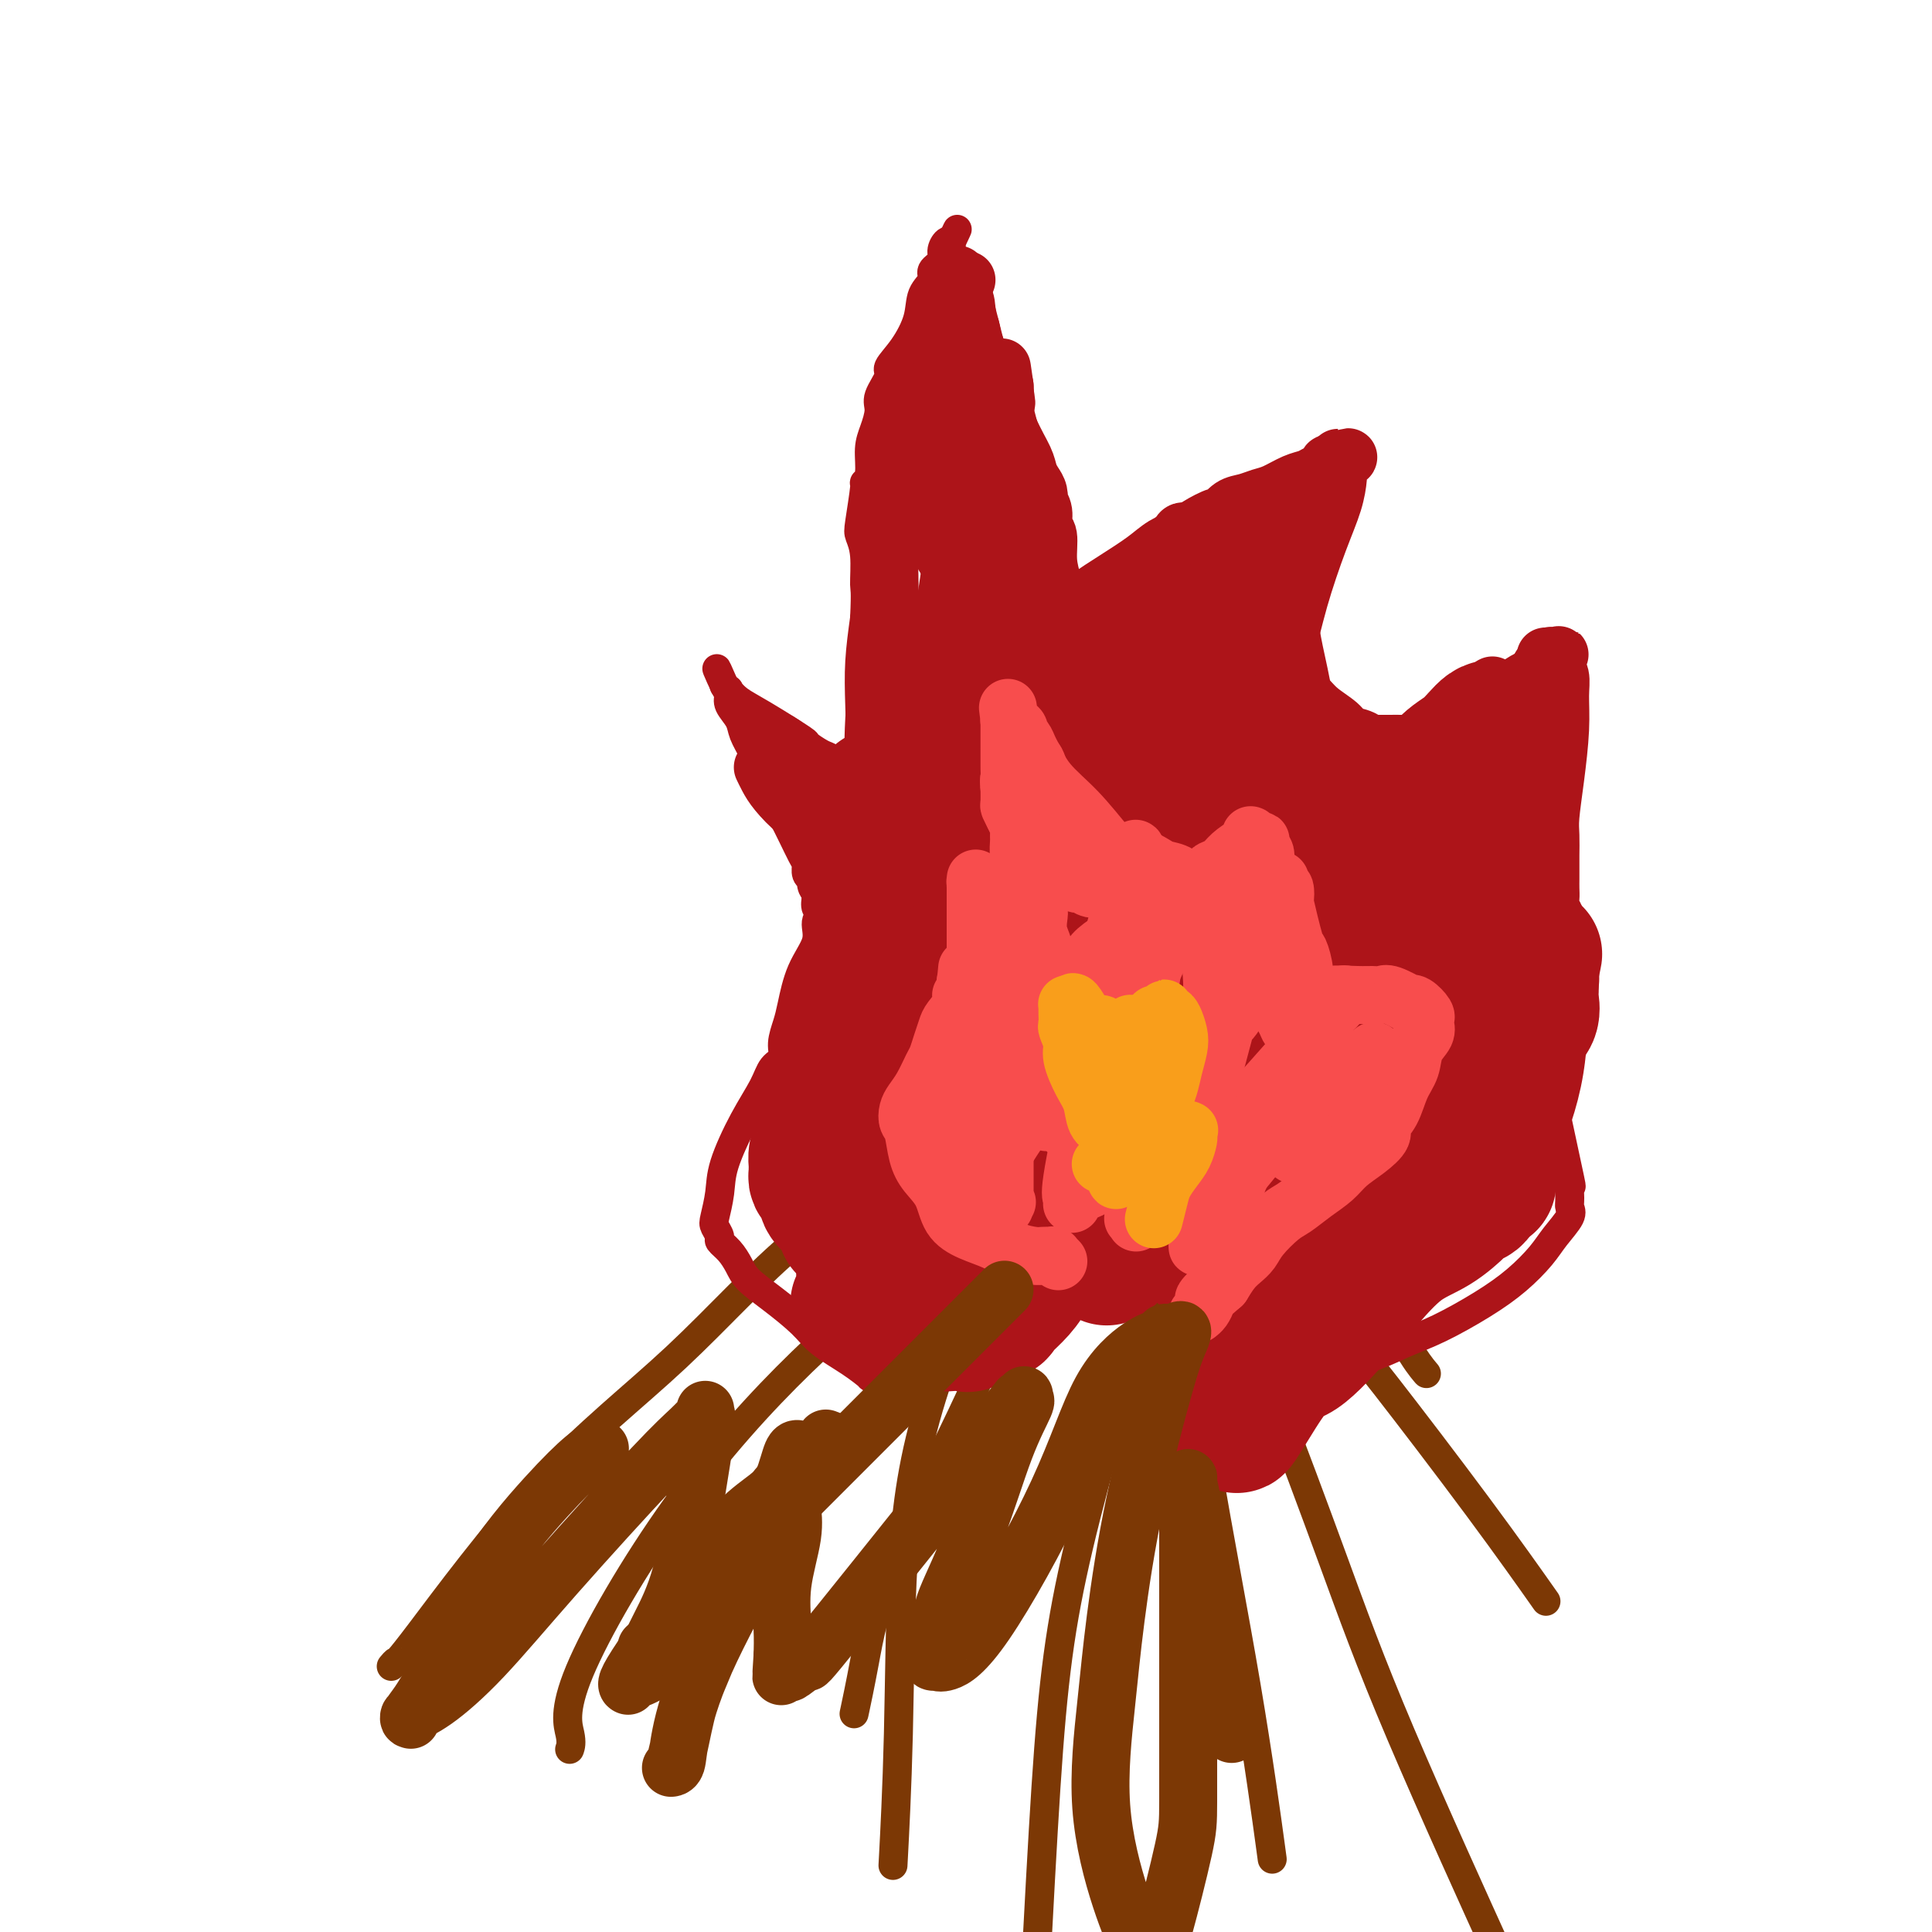
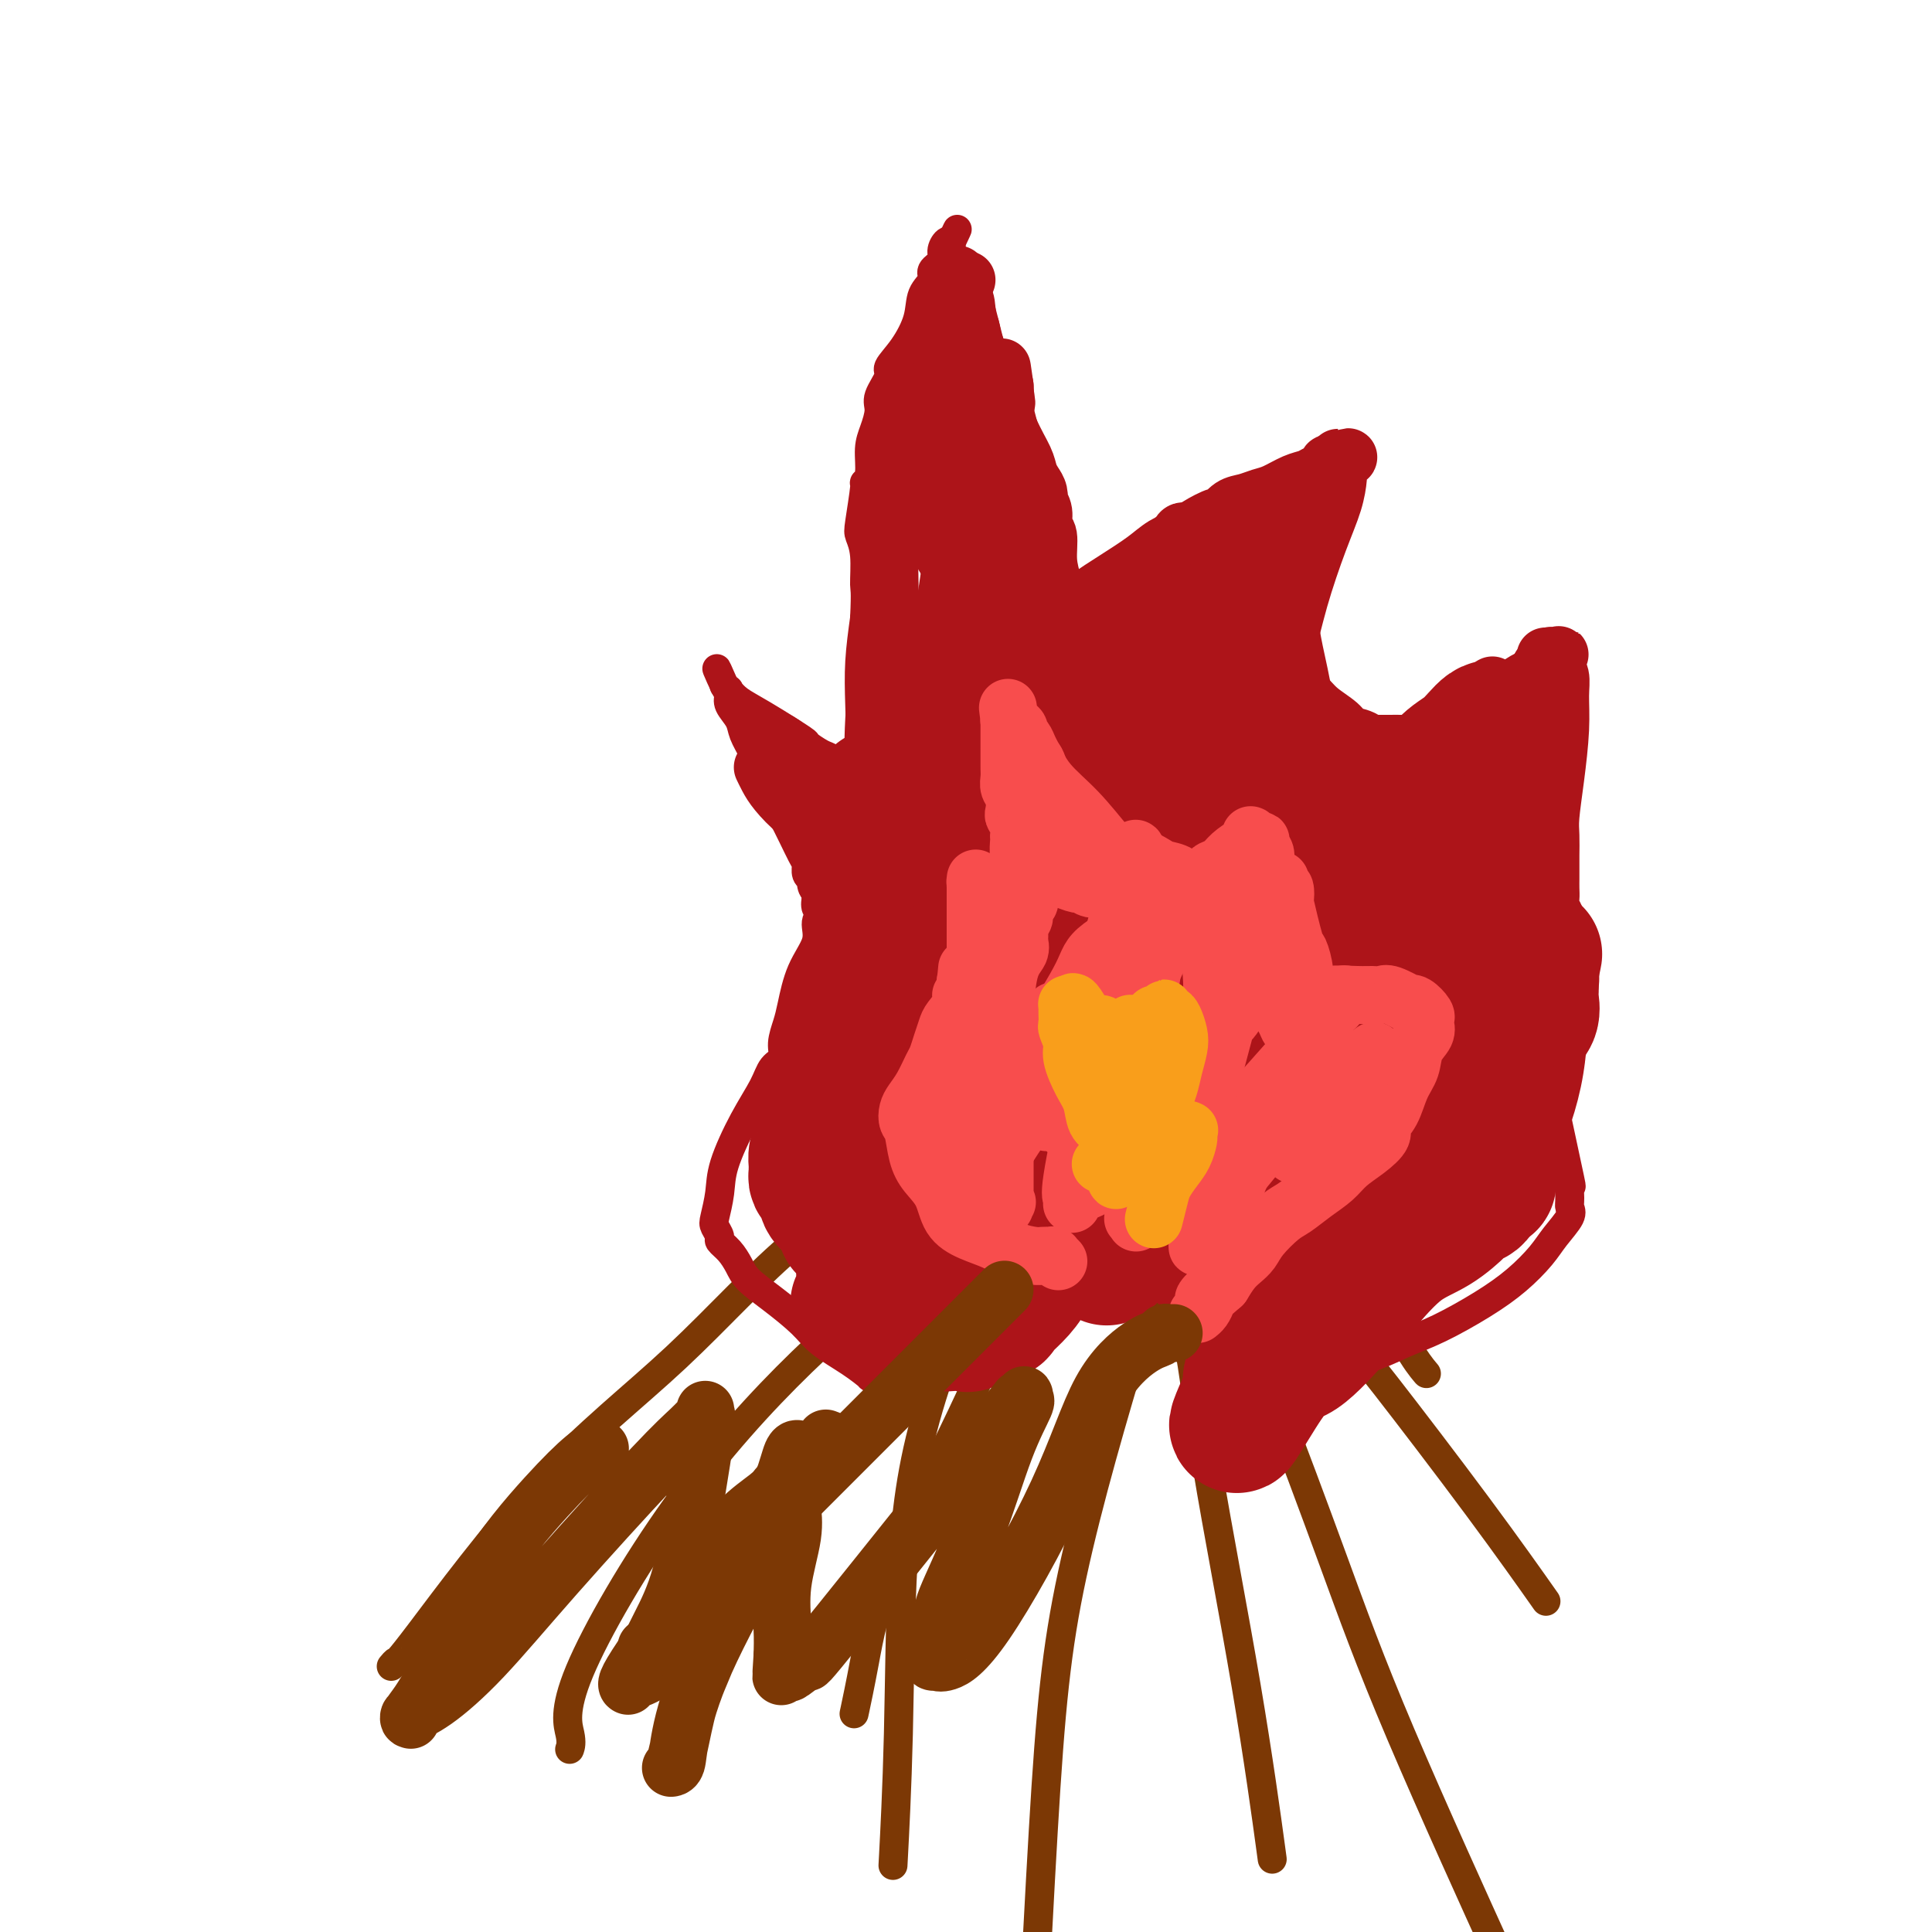
<svg xmlns="http://www.w3.org/2000/svg" viewBox="0 0 400 400" version="1.1">
  <g fill="none" stroke="#7C3805" stroke-width="6" stroke-linecap="round" stroke-linejoin="round">
    <path d="M81,345c0.431,-0.518 0.862,-1.036 1,-1c0.138,0.036 -0.018,0.625 5,-6c5.018,-6.625 15.208,-20.466 25,-31c9.792,-10.534 19.185,-17.762 28,-26c8.815,-8.238 17.054,-17.486 25,-24c7.946,-6.514 15.601,-10.292 30,-18c14.399,-7.708 35.543,-19.345 44,-24c8.457,-4.655 4.229,-2.327 0,0" />
    <path d="M118,362c-0.056,0.166 -0.113,0.333 0,0c0.113,-0.333 0.395,-1.164 0,-3c-0.395,-1.836 -1.468,-4.677 2,-13c3.468,-8.323 11.476,-22.128 20,-34c8.524,-11.872 17.563,-21.811 26,-30c8.437,-8.189 16.271,-14.628 31,-27c14.729,-12.372 36.351,-30.678 45,-38c8.649,-7.322 4.324,-3.661 0,0" />
    <path d="M245,218c-0.004,-0.002 -0.007,-0.003 0,0c0.007,0.003 0.026,0.011 0,0c-0.026,-0.011 -0.097,-0.042 0,0c0.097,0.042 0.362,0.156 1,1c0.638,0.844 1.648,2.418 3,4c1.352,1.582 3.044,3.171 5,5c1.956,1.829 4.175,3.899 7,6c2.825,2.101 6.257,4.234 9,7c2.743,2.766 4.799,6.164 7,10c2.201,3.836 4.549,8.111 7,13c2.451,4.889 5.006,10.393 7,14c1.994,3.607 3.427,5.316 4,6c0.573,0.684 0.287,0.342 0,0" />
    <path d="M233,230c-0.087,-0.090 -0.174,-0.180 0,0c0.174,0.180 0.609,0.631 2,2c1.391,1.369 3.739,3.655 6,6c2.261,2.345 4.437,4.750 7,7c2.563,2.250 5.515,4.346 11,10c5.485,5.654 13.503,14.866 18,20c4.497,5.134 5.473,6.191 10,12c4.527,5.809 12.603,16.372 19,25c6.397,8.628 11.113,15.322 13,18c1.887,2.678 0.943,1.339 0,0" />
    <path d="M213,261c0.041,0.039 0.082,0.078 0,0c-0.082,-0.078 -0.289,-0.272 -2,4c-1.711,4.272 -4.928,13.009 -10,24c-5.072,10.991 -11.999,24.235 -16,34c-4.001,9.765 -5.077,16.052 -6,21c-0.923,4.948 -1.692,8.557 -2,10c-0.308,1.443 -0.154,0.722 0,0" />
    <path d="M246,243c0.131,-0.006 0.261,-0.013 0,0c-0.261,0.013 -0.915,0.045 -1,0c-0.085,-0.045 0.397,-0.167 -1,5c-1.397,5.167 -4.673,15.622 -9,30c-4.327,14.378 -9.706,32.679 -13,48c-3.294,15.321 -4.502,27.663 -6,53c-1.498,25.337 -3.285,63.668 -4,79c-0.715,15.332 -0.357,7.666 0,0" />
    <path d="M212,242c-0.347,-0.222 -0.695,-0.444 -1,0c-0.305,0.444 -0.569,1.555 -4,10c-3.431,8.445 -10.030,24.224 -14,37c-3.970,12.776 -5.312,22.548 -6,34c-0.688,11.452 -0.724,24.583 -1,36c-0.276,11.417 -0.793,21.119 -1,25c-0.207,3.881 -0.103,1.940 0,0" />
    <path d="M239,254c-0.236,0.480 -0.473,0.961 0,3c0.473,2.039 1.654,5.637 3,9c1.346,3.363 2.855,6.492 4,12c1.145,5.508 1.925,13.394 4,26c2.075,12.606 5.443,29.932 8,45c2.557,15.068 4.302,27.876 5,33c0.698,5.124 0.349,2.562 0,0" />
    <path d="M257,270c0.003,-0.028 0.005,-0.056 0,0c-0.005,0.056 -0.018,0.195 0,1c0.018,0.805 0.068,2.276 1,5c0.932,2.724 2.747,6.702 6,15c3.253,8.298 7.944,20.915 12,32c4.056,11.085 7.477,20.638 14,36c6.523,15.362 16.150,36.532 20,45c3.850,8.468 1.925,4.234 0,0" />
  </g>
  <g fill="none" stroke="#AD1419" stroke-width="6" stroke-linecap="round" stroke-linejoin="round">
    <path d="M182,286c-0.288,-0.405 -0.577,-0.811 -1,-1c-0.423,-0.189 -0.981,-0.163 -1,0c-0.019,0.163 0.503,0.463 0,0c-0.503,-0.463 -2.029,-1.688 -4,-3c-1.971,-1.312 -4.387,-2.710 -6,-4c-1.613,-1.290 -2.424,-2.470 -4,-4c-1.576,-1.530 -3.919,-3.408 -6,-5c-2.081,-1.592 -3.902,-2.898 -5,-4c-1.098,-1.102 -1.475,-2.001 -2,-3c-0.525,-0.999 -1.199,-2.100 -2,-3c-0.801,-0.900 -1.728,-1.601 -2,-2c-0.272,-0.399 0.110,-0.497 0,-1c-0.110,-0.503 -0.712,-1.413 -1,-2c-0.288,-0.587 -0.264,-0.852 0,-2c0.264,-1.148 0.766,-3.179 1,-5c0.234,-1.821 0.200,-3.432 1,-6c0.800,-2.568 2.434,-6.094 4,-9c1.566,-2.906 3.064,-5.194 4,-7c0.936,-1.806 1.311,-3.131 2,-4c0.689,-0.869 1.692,-1.284 2,-2c0.308,-0.716 -0.077,-1.734 0,-3c0.077,-1.266 0.618,-2.779 1,-4c0.382,-1.221 0.604,-2.148 1,-4c0.396,-1.852 0.964,-4.627 2,-7c1.036,-2.373 2.540,-4.342 3,-6c0.460,-1.658 -0.125,-3.005 0,-4c0.125,-0.995 0.961,-1.638 1,-2c0.039,-0.362 -0.720,-0.444 -1,-1c-0.280,-0.556 -0.080,-1.588 0,-2c0.080,-0.412 0.040,-0.206 0,0" />
    <path d="M169,186c1.148,-5.512 0.518,-2.791 0,-2c-0.518,0.791 -0.924,-0.348 -1,-1c-0.076,-0.652 0.176,-0.816 0,-1c-0.176,-0.184 -0.781,-0.389 -1,-1c-0.219,-0.611 -0.051,-1.628 0,-2c0.051,-0.372 -0.017,-0.097 -1,-2c-0.983,-1.903 -2.883,-5.983 -4,-8c-1.117,-2.017 -1.450,-1.971 -2,-3c-0.550,-1.029 -1.318,-3.133 -2,-5c-0.682,-1.867 -1.279,-3.498 -2,-5c-0.721,-1.502 -1.565,-2.874 -2,-4c-0.435,-1.126 -0.460,-2.004 -1,-3c-0.540,-0.996 -1.595,-2.109 -2,-3c-0.405,-0.891 -0.161,-1.559 0,-2c0.161,-0.441 0.239,-0.654 0,-1c-0.239,-0.346 -0.796,-0.825 -1,-1c-0.204,-0.175 -0.055,-0.047 0,0c0.055,0.047 0.015,0.013 0,0c-0.015,-0.013 -0.004,-0.003 0,0c0.004,0.003 0.001,0.001 0,0c-0.001,-0.001 -0.000,-0.000 0,0c0.000,0.000 0.000,0.000 0,0c-0.000,-0.000 -0.000,-0.000 0,0c0.000,0.000 0.000,0.000 0,0c-0.000,-0.000 -0.000,-0.000 0,0c0.000,0.000 0.000,0.000 0,0c-0.000,-0.000 -0.000,-0.000 0,0c0.000,0.000 0.000,0.000 0,0c-0.000,-0.000 -0.000,-0.000 0,0c0.000,0.000 0.000,0.000 0,0c-0.000,-0.000 -0.000,-0.000 0,0" />
    <path d="M150,142c-3.005,-6.874 -1.019,-2.060 0,0c1.019,2.060 1.070,1.365 1,1c-0.070,-0.365 -0.260,-0.401 0,0c0.260,0.401 0.969,1.239 2,2c1.031,0.761 2.383,1.445 5,3c2.617,1.555 6.498,3.979 8,5c1.502,1.021 0.626,0.638 1,1c0.374,0.362 1.998,1.469 3,2c1.002,0.531 1.383,0.486 2,1c0.617,0.514 1.472,1.588 2,2c0.528,0.412 0.730,0.162 1,0c0.270,-0.162 0.608,-0.236 1,0c0.392,0.236 0.837,0.781 1,1c0.163,0.219 0.044,0.111 0,0c-0.044,-0.111 -0.012,-0.226 0,0c0.012,0.226 0.003,0.793 0,1c-0.003,0.207 -0.001,0.056 0,0c0.001,-0.056 0.000,-0.015 0,0c-0.000,0.015 -0.000,0.004 0,0c0.000,-0.004 0.000,-0.001 0,0c-0.000,0.001 -0.000,-0.000 0,0c0.000,0.000 0.000,0.001 0,0c-0.000,-0.001 -0.001,-0.006 0,0c0.001,0.006 0.004,0.022 0,0c-0.004,-0.022 -0.015,-0.081 0,0c0.015,0.081 0.056,0.304 0,0c-0.056,-0.304 -0.208,-1.134 0,-2c0.208,-0.866 0.777,-1.768 1,-4c0.223,-2.232 0.098,-5.793 0,-9c-0.098,-3.207 -0.171,-6.059 0,-9c0.171,-2.941 0.585,-5.970 1,-9" />
    <path d="M179,128c0.294,-6.232 0.030,-5.811 0,-7c-0.030,-1.189 0.173,-3.988 0,-6c-0.173,-2.012 -0.722,-3.236 -1,-4c-0.278,-0.764 -0.285,-1.068 0,-3c0.285,-1.932 0.864,-5.492 1,-7c0.136,-1.508 -0.169,-0.963 0,-1c0.169,-0.037 0.814,-0.655 1,-2c0.186,-1.345 -0.086,-3.418 0,-5c0.086,-1.582 0.528,-2.674 1,-4c0.472,-1.326 0.972,-2.887 1,-4c0.028,-1.113 -0.416,-1.777 0,-3c0.416,-1.223 1.693,-3.006 2,-4c0.307,-0.994 -0.354,-1.201 0,-2c0.354,-0.799 1.725,-2.192 3,-4c1.275,-1.808 2.455,-4.032 3,-6c0.545,-1.968 0.457,-3.682 1,-5c0.543,-1.318 1.717,-2.242 2,-3c0.283,-0.758 -0.327,-1.352 0,-2c0.327,-0.648 1.590,-1.351 2,-2c0.410,-0.649 -0.034,-1.246 0,-2c0.034,-0.754 0.545,-1.666 1,-2c0.455,-0.334 0.854,-0.089 1,0c0.146,0.089 0.039,0.024 0,0c-0.039,-0.024 -0.010,-0.006 0,0c0.010,0.006 0.003,0.002 0,0c-0.003,-0.002 -0.001,-0.000 0,0c0.001,0.000 0.000,0.000 0,0c-0.000,-0.000 -0.000,-0.000 0,0c0.000,0.000 0.000,0.000 0,0c-0.000,-0.000 -0.000,-0.000 0,0c0.000,0.000 0.000,0.000 0,0" />
    <path d="M197,50c2.320,-4.949 0.621,-1.322 0,0c-0.621,1.322 -0.164,0.338 0,0c0.164,-0.338 0.037,-0.029 0,0c-0.037,0.029 0.018,-0.222 0,0c-0.018,0.222 -0.108,0.917 0,2c0.108,1.083 0.415,2.555 1,4c0.585,1.445 1.449,2.862 2,4c0.551,1.138 0.789,1.996 1,3c0.211,1.004 0.395,2.155 1,3c0.605,0.845 1.629,1.385 2,2c0.371,0.615 0.087,1.306 0,2c-0.087,0.694 0.022,1.390 0,2c-0.022,0.610 -0.175,1.134 0,2c0.175,0.866 0.677,2.072 1,3c0.323,0.928 0.467,1.577 1,3c0.533,1.423 1.456,3.621 2,5c0.544,1.379 0.708,1.937 1,3c0.292,1.063 0.712,2.629 1,4c0.288,1.371 0.445,2.548 1,4c0.555,1.452 1.507,3.181 2,5c0.493,1.819 0.528,3.730 1,6c0.472,2.270 1.381,4.898 2,7c0.619,2.102 0.950,3.676 1,5c0.050,1.324 -0.179,2.397 0,3c0.179,0.603 0.766,0.736 1,1c0.234,0.264 0.115,0.659 0,1c-0.115,0.341 -0.227,0.627 0,1c0.227,0.373 0.792,0.831 1,1c0.208,0.169 0.059,0.048 0,0c-0.059,-0.048 -0.030,-0.024 0,0" />
    <path d="M219,126c3.372,11.758 0.804,3.152 0,0c-0.804,-3.152 0.158,-0.850 0,0c-0.158,0.850 -1.436,0.246 0,-1c1.436,-1.246 5.586,-3.136 7,-4c1.414,-0.864 0.094,-0.704 4,-3c3.906,-2.296 13.039,-7.050 17,-9c3.961,-1.950 2.749,-1.096 3,-1c0.251,0.096 1.964,-0.566 3,-1c1.036,-0.434 1.395,-0.638 2,-1c0.605,-0.362 1.457,-0.880 2,-1c0.543,-0.120 0.776,0.160 1,0c0.224,-0.160 0.440,-0.760 1,-1c0.560,-0.240 1.464,-0.121 2,0c0.536,0.121 0.703,0.243 1,0c0.297,-0.243 0.724,-0.850 1,-1c0.276,-0.150 0.399,0.156 1,0c0.601,-0.156 1.678,-0.774 2,-1c0.322,-0.226 -0.111,-0.060 0,0c0.111,0.060 0.765,0.015 1,0c0.235,-0.015 0.052,0.002 0,0c-0.052,-0.002 0.029,-0.022 0,0c-0.029,0.022 -0.168,0.086 0,0c0.168,-0.086 0.644,-0.323 1,0c0.356,0.323 0.593,1.205 1,2c0.407,0.795 0.985,1.503 1,3c0.015,1.497 -0.532,3.782 -1,5c-0.468,1.218 -0.857,1.368 -1,3c-0.143,1.632 -0.038,4.747 0,7c0.038,2.253 0.011,3.644 0,5c-0.011,1.356 -0.005,2.678 0,4" />
    <path d="M268,131c-0.374,4.418 -0.307,3.462 0,4c0.307,0.538 0.856,2.569 1,4c0.144,1.431 -0.117,2.262 0,3c0.117,0.738 0.613,1.382 1,2c0.387,0.618 0.667,1.208 1,2c0.333,0.792 0.719,1.785 1,2c0.281,0.215 0.457,-0.349 1,0c0.543,0.349 1.454,1.610 2,2c0.546,0.390 0.726,-0.092 1,0c0.274,0.092 0.641,0.757 1,1c0.359,0.243 0.711,0.065 1,0c0.289,-0.065 0.514,-0.017 1,0c0.486,0.017 1.233,0.005 2,0c0.767,-0.005 1.556,-0.001 2,0c0.444,0.001 0.545,0.001 1,0c0.455,-0.001 1.266,-0.002 2,0c0.734,0.002 1.392,0.007 2,0c0.608,-0.007 1.166,-0.028 2,0c0.834,0.028 1.945,0.103 3,0c1.055,-0.103 2.054,-0.384 3,-1c0.946,-0.616 1.838,-1.568 3,-2c1.162,-0.432 2.594,-0.343 4,-1c1.406,-0.657 2.785,-2.058 4,-3c1.215,-0.942 2.264,-1.423 3,-2c0.736,-0.577 1.157,-1.250 2,-2c0.843,-0.750 2.107,-1.577 3,-2c0.893,-0.423 1.415,-0.443 2,-1c0.585,-0.557 1.235,-1.650 2,-2c0.765,-0.350 1.647,0.043 2,0c0.353,-0.043 0.176,-0.521 0,-1" />
    <path d="M321,134c4.110,-2.415 1.886,-0.451 1,0c-0.886,0.451 -0.434,-0.611 0,-1c0.434,-0.389 0.848,-0.104 1,0c0.152,0.104 0.040,0.028 0,0c-0.040,-0.028 -0.008,-0.008 0,0c0.008,0.008 -0.008,0.005 0,0c0.008,-0.005 0.040,-0.013 0,0c-0.040,0.013 -0.154,0.046 0,0c0.154,-0.046 0.574,-0.170 1,0c0.426,0.170 0.858,0.634 1,1c0.142,0.366 -0.006,0.635 0,1c0.006,0.365 0.167,0.827 0,2c-0.167,1.173 -0.660,3.055 -1,5c-0.340,1.945 -0.525,3.951 -1,6c-0.475,2.049 -1.239,4.141 -2,6c-0.761,1.859 -1.518,3.484 -2,5c-0.482,1.516 -0.688,2.923 -1,4c-0.312,1.077 -0.732,1.822 -1,3c-0.268,1.178 -0.386,2.787 -1,4c-0.614,1.213 -1.724,2.029 -2,3c-0.276,0.971 0.283,2.099 0,3c-0.283,0.901 -1.407,1.577 -2,3c-0.593,1.423 -0.656,3.592 -1,5c-0.344,1.408 -0.968,2.053 -1,3c-0.032,0.947 0.527,2.196 1,3c0.473,0.804 0.861,1.163 1,2c0.139,0.837 0.029,2.152 0,3c-0.029,0.848 0.023,1.227 0,2c-0.023,0.773 -0.122,1.939 0,3c0.122,1.061 0.463,2.017 1,3c0.537,0.983 1.268,1.991 2,3" />
    <path d="M315,206c1.137,3.335 1.479,2.172 2,3c0.521,0.828 1.222,3.648 2,7c0.778,3.352 1.634,7.237 2,9c0.366,1.763 0.241,1.403 1,5c0.759,3.597 2.402,11.150 3,14c0.598,2.850 0.151,0.996 0,1c-0.151,0.004 -0.006,1.865 0,3c0.006,1.135 -0.128,1.545 0,2c0.128,0.455 0.517,0.956 0,2c-0.517,1.044 -1.938,2.632 -3,4c-1.062,1.368 -1.763,2.516 -3,4c-1.237,1.484 -3.009,3.306 -5,5c-1.991,1.694 -4.200,3.262 -7,5c-2.800,1.738 -6.191,3.646 -9,5c-2.809,1.354 -5.037,2.156 -7,3c-1.963,0.844 -3.660,1.732 -7,3c-3.340,1.268 -8.322,2.916 -12,4c-3.678,1.084 -6.051,1.604 -8,2c-1.949,0.396 -3.475,0.667 -5,1c-1.525,0.333 -3.048,0.728 -4,1c-0.952,0.272 -1.333,0.419 -2,1c-0.667,0.581 -1.619,1.594 -2,2c-0.381,0.406 -0.190,0.203 0,0" />
  </g>
  <g fill="none" stroke="#AD1419" stroke-width="28" stroke-linecap="round" stroke-linejoin="round">
    <path d="M206,227c-0.116,-0.353 -0.232,-0.707 0,-1c0.232,-0.293 0.811,-0.527 2,-2c1.189,-1.473 2.986,-4.187 5,-7c2.014,-2.813 4.244,-5.727 6,-8c1.756,-2.273 3.038,-3.905 6,-6c2.962,-2.095 7.605,-4.654 10,-6c2.395,-1.346 2.542,-1.480 3,-2c0.458,-0.520 1.227,-1.428 2,-2c0.773,-0.572 1.551,-0.810 2,-1c0.449,-0.190 0.568,-0.334 1,0c0.432,0.334 1.178,1.145 1,2c-0.178,0.855 -1.281,1.753 -3,5c-1.719,3.247 -4.054,8.844 -8,15c-3.946,6.156 -9.504,12.870 -13,18c-3.496,5.130 -4.930,8.676 -7,11c-2.070,2.324 -4.774,3.425 -7,5c-2.226,1.575 -3.972,3.624 -6,5c-2.028,1.376 -4.338,2.079 -6,3c-1.662,0.921 -2.676,2.059 -3,3c-0.324,0.941 0.042,1.685 0,2c-0.042,0.315 -0.491,0.202 -1,0c-0.509,-0.202 -1.077,-0.493 -1,-1c0.077,-0.507 0.799,-1.232 2,-4c1.201,-2.768 2.882,-7.581 6,-13c3.118,-5.419 7.674,-11.445 11,-16c3.326,-4.555 5.423,-7.640 7,-10c1.577,-2.360 2.635,-3.994 4,-5c1.365,-1.006 3.036,-1.383 4,-2c0.964,-0.617 1.221,-1.474 2,-2c0.779,-0.526 2.080,-0.722 3,-1c0.920,-0.278 1.460,-0.639 2,-1" />
    <path d="M230,206c2.457,-1.791 1.099,-0.767 1,0c-0.099,0.767 1.060,1.277 2,2c0.940,0.723 1.659,1.658 2,2c0.341,0.342 0.303,0.091 0,3c-0.303,2.909 -0.871,8.977 -3,15c-2.129,6.023 -5.818,12.000 -8,16c-2.182,4.000 -2.855,6.021 -4,8c-1.145,1.979 -2.761,3.915 -4,6c-1.239,2.085 -2.102,4.317 -3,6c-0.898,1.683 -1.832,2.815 -3,4c-1.168,1.185 -2.572,2.422 -3,3c-0.428,0.578 0.118,0.495 -1,1c-1.118,0.505 -3.900,1.597 -5,2c-1.100,0.403 -0.517,0.118 -1,0c-0.483,-0.118 -2.030,-0.067 -3,0c-0.970,0.067 -1.362,0.152 -2,0c-0.638,-0.152 -1.522,-0.539 -2,-1c-0.478,-0.461 -0.551,-0.994 -1,-1c-0.449,-0.006 -1.275,0.515 -2,0c-0.725,-0.515 -1.348,-2.065 -2,-3c-0.652,-0.935 -1.333,-1.254 -2,-2c-0.667,-0.746 -1.322,-1.920 -2,-3c-0.678,-1.080 -1.381,-2.067 -2,-3c-0.619,-0.933 -1.154,-1.812 -2,-3c-0.846,-1.188 -2.002,-2.684 -3,-4c-0.998,-1.316 -1.839,-2.452 -2,-4c-0.161,-1.548 0.359,-3.508 0,-5c-0.359,-1.492 -1.597,-2.517 -2,-4c-0.403,-1.483 0.028,-3.424 0,-5c-0.028,-1.576 -0.514,-2.788 -1,-4" />
    <path d="M172,232c-0.762,-3.976 -0.168,-2.916 0,-3c0.168,-0.084 -0.089,-1.312 0,-3c0.089,-1.688 0.524,-3.837 1,-5c0.476,-1.163 0.994,-1.339 2,-4c1.006,-2.661 2.501,-7.806 5,-13c2.499,-5.194 6.004,-10.439 8,-13c1.996,-2.561 2.485,-2.440 3,-3c0.515,-0.560 1.056,-1.800 2,-3c0.944,-1.200 2.291,-2.360 3,-3c0.709,-0.640 0.778,-0.760 1,-1c0.222,-0.240 0.595,-0.600 1,-1c0.405,-0.400 0.841,-0.840 1,-1c0.159,-0.160 0.041,-0.039 0,0c-0.041,0.039 -0.005,-0.004 0,0c0.005,0.004 -0.020,0.056 0,0c0.020,-0.056 0.087,-0.220 0,0c-0.087,0.220 -0.327,0.824 -1,2c-0.673,1.176 -1.780,2.925 -3,5c-1.220,2.075 -2.552,4.478 -4,7c-1.448,2.522 -3.013,5.165 -4,7c-0.987,1.835 -1.396,2.861 -2,4c-0.604,1.139 -1.404,2.390 -2,3c-0.596,0.610 -0.990,0.580 -1,1c-0.010,0.420 0.364,1.289 0,2c-0.364,0.711 -1.464,1.263 -2,2c-0.536,0.737 -0.507,1.660 -1,3c-0.493,1.340 -1.508,3.097 -2,4c-0.492,0.903 -0.462,0.953 -1,2c-0.538,1.047 -1.645,3.089 -2,4c-0.355,0.911 0.041,0.689 0,1c-0.041,0.311 -0.521,1.156 -1,2" />
    <path d="M173,228c-4.030,7.947 -1.605,3.816 -1,3c0.605,-0.816 -0.608,1.683 -1,3c-0.392,1.317 0.039,1.452 0,2c-0.039,0.548 -0.546,1.509 -1,2c-0.454,0.491 -0.854,0.513 -1,1c-0.146,0.487 -0.036,1.440 0,2c0.036,0.560 -0.000,0.727 0,1c0.000,0.273 0.037,0.653 0,1c-0.037,0.347 -0.147,0.660 0,1c0.147,0.340 0.550,0.707 1,1c0.450,0.293 0.948,0.513 1,1c0.052,0.487 -0.340,1.240 0,2c0.340,0.760 1.412,1.527 2,2c0.588,0.473 0.692,0.652 1,1c0.308,0.348 0.819,0.864 1,1c0.181,0.136 0.033,-0.108 0,0c-0.033,0.108 0.048,0.568 0,1c-0.048,0.432 -0.224,0.838 0,1c0.224,0.162 0.848,0.082 1,0c0.152,-0.082 -0.167,-0.166 0,0c0.167,0.166 0.819,0.583 1,1c0.181,0.417 -0.109,0.833 0,1c0.109,0.167 0.617,0.083 1,0c0.383,-0.083 0.642,-0.166 1,0c0.358,0.166 0.814,0.580 1,1c0.186,0.420 0.102,0.844 0,1c-0.102,0.156 -0.223,0.042 0,0c0.223,-0.042 0.791,-0.011 1,0c0.209,0.011 0.060,0.003 0,0c-0.060,-0.003 -0.030,-0.002 0,0" />
    <path d="M181,258c2.259,1.794 1.905,-0.720 2,-2c0.095,-1.280 0.639,-1.324 3,-4c2.361,-2.676 6.537,-7.983 9,-13c2.463,-5.017 3.211,-9.746 4,-13c0.789,-3.254 1.620,-5.035 4,-10c2.380,-4.965 6.311,-13.116 8,-17c1.689,-3.884 1.136,-3.503 1,-4c-0.136,-0.497 0.146,-1.874 1,-4c0.854,-2.126 2.282,-5.000 3,-7c0.718,-2.000 0.728,-3.124 1,-4c0.272,-0.876 0.806,-1.503 1,-2c0.194,-0.497 0.049,-0.864 0,-1c-0.049,-0.136 -0.004,-0.042 0,0c0.004,0.042 -0.035,0.030 0,0c0.035,-0.030 0.145,-0.078 0,0c-0.145,0.078 -0.544,0.283 -1,2c-0.456,1.717 -0.969,4.947 -2,9c-1.031,4.053 -2.581,8.927 -5,14c-2.419,5.073 -5.707,10.343 -8,15c-2.293,4.657 -3.592,8.701 -5,12c-1.408,3.299 -2.925,5.852 -4,8c-1.075,2.148 -1.706,3.892 -2,5c-0.294,1.108 -0.250,1.579 -1,3c-0.750,1.421 -2.295,3.790 -3,5c-0.705,1.210 -0.571,1.260 -1,2c-0.429,0.740 -1.421,2.169 -2,4c-0.579,1.831 -0.746,4.062 -1,5c-0.254,0.938 -0.594,0.581 -1,1c-0.406,0.419 -0.879,1.613 -1,2c-0.121,0.387 0.108,-0.032 0,0c-0.108,0.032 -0.554,0.516 -1,1" />
    <path d="M180,265c-4.642,9.685 -1.247,2.396 0,0c1.247,-2.396 0.348,0.099 0,1c-0.348,0.901 -0.143,0.207 0,0c0.143,-0.207 0.225,0.072 0,0c-0.225,-0.072 -0.758,-0.494 -1,-1c-0.242,-0.506 -0.193,-1.097 0,-3c0.193,-1.903 0.530,-5.117 1,-10c0.470,-4.883 1.072,-11.433 2,-17c0.928,-5.567 2.183,-10.151 4,-14c1.817,-3.849 4.197,-6.962 6,-10c1.803,-3.038 3.029,-6.001 5,-9c1.971,-2.999 4.686,-6.033 7,-9c2.314,-2.967 4.225,-5.867 6,-9c1.775,-3.133 3.412,-6.499 5,-9c1.588,-2.501 3.127,-4.137 4,-5c0.873,-0.863 1.082,-0.953 2,-2c0.918,-1.047 2.547,-3.051 3,-4c0.453,-0.949 -0.271,-0.842 0,-1c0.271,-0.158 1.535,-0.579 2,-1c0.465,-0.421 0.129,-0.841 0,-1c-0.129,-0.159 -0.051,-0.057 0,0c0.051,0.057 0.075,0.068 0,0c-0.075,-0.068 -0.247,-0.214 0,0c0.247,0.214 0.914,0.786 1,2c0.086,1.214 -0.410,3.068 -1,6c-0.590,2.932 -1.274,6.943 -2,12c-0.726,5.057 -1.493,11.159 -2,16c-0.507,4.841 -0.753,8.420 -1,12" />
    <path d="M221,209c-0.785,9.198 -0.249,8.692 0,10c0.249,1.308 0.210,4.429 0,7c-0.210,2.571 -0.592,4.593 -1,7c-0.408,2.407 -0.841,5.197 -1,8c-0.159,2.803 -0.043,5.617 0,8c0.043,2.383 0.011,4.336 0,5c-0.011,0.664 -0.003,0.039 0,0c0.003,-0.039 0.001,0.508 0,1c-0.001,0.492 -0.001,0.930 0,1c0.001,0.070 0.001,-0.229 0,0c-0.001,0.229 -0.005,0.987 3,-4c3.005,-4.987 9.017,-15.720 16,-27c6.983,-11.280 14.937,-23.107 18,-28c3.063,-4.893 1.234,-2.853 1,-3c-0.234,-0.147 1.126,-2.483 2,-4c0.874,-1.517 1.261,-2.217 2,-3c0.739,-0.783 1.829,-1.648 3,-3c1.171,-1.352 2.422,-3.189 3,-4c0.578,-0.811 0.483,-0.596 1,-1c0.517,-0.404 1.646,-1.426 2,-2c0.354,-0.574 -0.067,-0.702 0,-1c0.067,-0.298 0.621,-0.768 1,-1c0.379,-0.232 0.583,-0.225 0,1c-0.583,1.225 -1.952,3.670 -6,12c-4.048,8.330 -10.775,22.547 -15,33c-4.225,10.453 -5.947,17.142 -8,22c-2.053,4.858 -4.437,7.885 -6,10c-1.563,2.115 -2.304,3.319 -3,4c-0.696,0.681 -1.348,0.841 -2,1" />
    <path d="M231,258c-1.927,2.318 -1.246,0.615 -1,0c0.246,-0.615 0.056,-0.140 0,0c-0.056,0.140 0.023,-0.055 0,0c-0.023,0.055 -0.147,0.359 0,0c0.147,-0.359 0.564,-1.382 0,0c-0.564,1.382 -2.107,5.170 1,-1c3.107,-6.170 10.866,-22.299 16,-33c5.134,-10.701 7.642,-15.974 10,-20c2.358,-4.026 4.567,-6.805 6,-9c1.433,-2.195 2.090,-3.807 3,-5c0.910,-1.193 2.072,-1.966 3,-3c0.928,-1.034 1.622,-2.330 2,-3c0.378,-0.670 0.441,-0.715 1,-1c0.559,-0.285 1.614,-0.809 2,-1c0.386,-0.191 0.104,-0.050 0,0c-0.104,0.050 -0.029,0.010 0,0c0.029,-0.010 0.013,0.009 0,0c-0.013,-0.009 -0.025,-0.045 0,0c0.025,0.045 0.085,0.172 0,1c-0.085,0.828 -0.315,2.357 -1,5c-0.685,2.643 -1.825,6.401 -3,10c-1.175,3.599 -2.386,7.039 -4,11c-1.614,3.961 -3.633,8.441 -5,13c-1.367,4.559 -2.083,9.196 -3,13c-0.917,3.804 -2.035,6.774 -3,9c-0.965,2.226 -1.778,3.707 -2,5c-0.222,1.293 0.147,2.398 0,3c-0.147,0.602 -0.809,0.700 -1,1c-0.191,0.300 0.088,0.800 0,1c-0.088,0.200 -0.544,0.100 -1,0" />
    <path d="M251,254c-3.504,11.080 -0.763,2.778 0,0c0.763,-2.778 -0.451,-0.034 -1,1c-0.549,1.034 -0.433,0.358 0,0c0.433,-0.358 1.181,-0.399 0,1c-1.181,1.399 -4.292,4.239 1,-1c5.292,-5.239 18.988,-18.558 26,-26c7.012,-7.442 7.342,-9.006 8,-11c0.658,-1.994 1.644,-4.419 3,-8c1.356,-3.581 3.081,-8.318 5,-11c1.919,-2.682 4.030,-3.308 6,-4c1.970,-0.692 3.797,-1.451 5,-2c1.203,-0.549 1.781,-0.890 2,-1c0.219,-0.110 0.080,0.011 0,0c-0.080,-0.011 -0.101,-0.153 0,0c0.101,0.153 0.324,0.603 0,1c-0.324,0.397 -1.197,0.742 -2,2c-0.803,1.258 -1.538,3.431 -3,6c-1.462,2.569 -3.651,5.536 -5,7c-1.349,1.464 -1.857,1.426 -3,4c-1.143,2.574 -2.920,7.761 -5,13c-2.080,5.239 -4.461,10.530 -7,15c-2.539,4.470 -5.234,8.117 -7,12c-1.766,3.883 -2.603,8.001 -4,12c-1.397,3.999 -3.355,7.880 -5,11c-1.645,3.120 -2.977,5.481 -4,7c-1.023,1.519 -1.738,2.197 -2,3c-0.262,0.803 -0.070,1.732 0,2c0.070,0.268 0.019,-0.124 0,0c-0.019,0.124 -0.005,0.764 0,1c0.005,0.236 0.001,0.067 0,0c-0.001,-0.067 -0.001,-0.034 0,0" />
    <path d="M259,288c-6.597,14.501 -0.588,3.253 3,-2c3.588,-5.253 4.755,-4.511 7,-6c2.245,-1.489 5.569,-5.208 8,-8c2.431,-2.792 3.970,-4.656 6,-7c2.030,-2.344 4.551,-5.167 7,-7c2.449,-1.833 4.826,-2.675 7,-4c2.174,-1.325 4.145,-3.133 5,-4c0.855,-0.867 0.593,-0.791 1,-1c0.407,-0.209 1.482,-0.701 2,-1c0.518,-0.299 0.479,-0.406 1,-1c0.521,-0.594 1.604,-1.676 2,-2c0.396,-0.324 0.106,0.109 0,0c-0.106,-0.109 -0.029,-0.761 0,-1c0.029,-0.239 0.008,-0.066 0,0c-0.008,0.066 -0.003,0.025 0,0c0.003,-0.025 0.004,-0.035 0,0c-0.004,0.035 -0.013,0.114 0,0c0.013,-0.114 0.048,-0.422 0,-1c-0.048,-0.578 -0.178,-1.428 0,-2c0.178,-0.572 0.663,-0.866 1,-2c0.337,-1.134 0.525,-3.106 1,-5c0.475,-1.894 1.237,-3.709 2,-6c0.763,-2.291 1.529,-5.057 2,-8c0.471,-2.943 0.648,-6.064 1,-8c0.352,-1.936 0.879,-2.687 1,-4c0.121,-1.313 -0.164,-3.189 0,-4c0.164,-0.811 0.776,-0.558 1,-1c0.224,-0.442 0.060,-1.581 0,-2c-0.060,-0.419 -0.017,-0.120 0,0c0.017,0.120 0.009,0.060 0,0" />
    <path d="M317,201c1.392,-6.806 0.373,-1.823 0,0c-0.373,1.823 -0.100,0.484 0,0c0.100,-0.484 0.026,-0.114 0,0c-0.026,0.114 -0.005,-0.027 0,0c0.005,0.027 -0.005,0.221 0,1c0.005,0.779 0.025,2.142 0,3c-0.025,0.858 -0.096,1.211 0,2c0.096,0.789 0.359,2.015 0,3c-0.359,0.985 -1.339,1.729 -2,3c-0.661,1.271 -1.002,3.067 -1,4c0.002,0.933 0.349,1.001 0,2c-0.349,0.999 -1.393,2.928 -2,4c-0.607,1.072 -0.779,1.286 -1,2c-0.221,0.714 -0.493,1.928 -1,3c-0.507,1.072 -1.249,2.002 -2,3c-0.751,0.998 -1.511,2.065 -2,3c-0.489,0.935 -0.709,1.739 -1,2c-0.291,0.261 -0.655,-0.021 -1,0c-0.345,0.021 -0.671,0.346 -1,1c-0.329,0.654 -0.663,1.638 -1,2c-0.337,0.362 -0.679,0.103 -1,0c-0.321,-0.103 -0.622,-0.051 -1,0c-0.378,0.051 -0.833,0.099 -1,0c-0.167,-0.099 -0.047,-0.346 0,0c0.047,0.346 0.019,1.284 0,0c-0.019,-1.284 -0.030,-4.789 0,-9c0.030,-4.211 0.101,-9.129 0,-12c-0.101,-2.871 -0.373,-3.696 0,-6c0.373,-2.304 1.392,-6.087 2,-9c0.608,-2.913 0.804,-4.957 1,-7" />
    <path d="M302,196c0.866,-8.141 1.532,-6.994 2,-8c0.468,-1.006 0.738,-4.164 1,-6c0.262,-1.836 0.515,-2.348 1,-3c0.485,-0.652 1.202,-1.443 2,-3c0.798,-1.557 1.676,-3.881 2,-5c0.324,-1.119 0.092,-1.034 0,-1c-0.092,0.034 -0.046,0.017 0,0" />
    <path d="M310,151c-0.036,-0.028 -0.073,-0.055 0,0c0.073,0.055 0.254,0.194 0,0c-0.254,-0.194 -0.943,-0.721 -2,0c-1.057,0.721 -2.481,2.692 -4,4c-1.519,1.308 -3.132,1.955 -5,4c-1.868,2.045 -3.992,5.489 -6,9c-2.008,3.511 -3.900,7.088 -6,10c-2.100,2.912 -4.409,5.158 -6,7c-1.591,1.842 -2.465,3.278 -3,4c-0.535,0.722 -0.732,0.729 -1,1c-0.268,0.271 -0.608,0.804 -1,1c-0.392,0.196 -0.837,0.053 -1,0c-0.163,-0.053 -0.043,-0.016 0,0c0.043,0.016 0.010,0.012 0,0c-0.010,-0.012 0.005,-0.033 0,0c-0.005,0.033 -0.029,0.121 0,0c0.029,-0.121 0.113,-0.452 0,-1c-0.113,-0.548 -0.422,-1.312 0,-2c0.422,-0.688 1.576,-1.299 2,-2c0.424,-0.701 0.117,-1.494 0,-2c-0.117,-0.506 -0.046,-0.727 0,-1c0.046,-0.273 0.065,-0.599 0,-1c-0.065,-0.401 -0.214,-0.878 0,-1c0.214,-0.122 0.789,0.111 1,0c0.211,-0.111 0.056,-0.566 0,-1c-0.056,-0.434 -0.015,-0.848 0,-1c0.015,-0.152 0.004,-0.041 0,0c-0.004,0.041 -0.001,0.011 0,0c0.001,-0.011 0.000,-0.003 0,0c-0.000,0.003 -0.000,0.001 0,0c0.000,-0.001 0.000,-0.000 0,0" />
    <path d="M278,179c0.360,-1.806 0.261,-0.320 0,0c-0.261,0.320 -0.684,-0.526 -1,-1c-0.316,-0.474 -0.525,-0.576 -1,-1c-0.475,-0.424 -1.217,-1.168 -2,-2c-0.783,-0.832 -1.607,-1.750 -2,-2c-0.393,-0.250 -0.356,0.169 -2,-2c-1.644,-2.169 -4.969,-6.925 -6,-9c-1.031,-2.075 0.232,-1.469 0,-2c-0.232,-0.531 -1.960,-2.198 -3,-4c-1.040,-1.802 -1.393,-3.740 -2,-5c-0.607,-1.260 -1.469,-1.844 -2,-3c-0.531,-1.156 -0.731,-2.884 -1,-4c-0.269,-1.116 -0.608,-1.620 -1,-2c-0.392,-0.380 -0.836,-0.637 -1,-1c-0.164,-0.363 -0.047,-0.832 0,-1c0.047,-0.168 0.025,-0.035 0,0c-0.025,0.035 -0.054,-0.030 0,0c0.054,0.030 0.192,0.154 0,0c-0.192,-0.154 -0.715,-0.585 -1,0c-0.285,0.585 -0.333,2.184 -1,4c-0.667,1.816 -1.953,3.847 -3,7c-1.047,3.153 -1.857,7.429 -3,11c-1.143,3.571 -2.621,6.437 -4,9c-1.379,2.563 -2.661,4.824 -3,6c-0.339,1.176 0.263,1.268 0,2c-0.263,0.732 -1.391,2.105 -2,3c-0.609,0.895 -0.699,1.312 -1,2c-0.301,0.688 -0.812,1.647 -1,2c-0.188,0.353 -0.054,0.101 0,0c0.054,-0.101 0.027,-0.050 0,0" />
    <path d="M235,186c-2.939,6.958 -0.788,1.852 0,0c0.788,-1.852 0.212,-0.450 0,0c-0.212,0.450 -0.060,-0.050 0,0c0.060,0.050 0.026,0.652 0,0c-0.026,-0.652 -0.045,-2.557 0,-5c0.045,-2.443 0.155,-5.422 1,-11c0.845,-5.578 2.423,-13.754 3,-17c0.577,-3.246 0.151,-1.563 0,-1c-0.151,0.563 -0.026,0.007 0,-1c0.026,-1.007 -0.046,-2.466 0,-3c0.046,-0.534 0.208,-0.143 0,0c-0.208,0.143 -0.788,0.038 -1,0c-0.212,-0.038 -0.057,-0.010 0,0c0.057,0.010 0.015,0.003 0,0c-0.015,-0.003 -0.004,-0.001 0,0c0.004,0.001 0.001,0.000 0,0c-0.001,-0.000 -0.000,-0.000 0,0c0.000,0.000 0.000,0.000 0,0" />
    <path d="M190,186c-0.309,-0.000 -0.619,-0.000 -1,0c-0.381,0.000 -0.834,0.000 -1,0c-0.166,-0.000 -0.044,-0.000 0,0c0.044,0.000 0.012,0.000 0,0c-0.012,-0.000 -0.002,-0.001 0,0c0.002,0.001 -0.003,0.003 0,0c0.003,-0.003 0.013,-0.010 0,0c-0.013,0.010 -0.048,0.038 0,0c0.048,-0.038 0.181,-0.143 0,-1c-0.181,-0.857 -0.674,-2.467 -1,-4c-0.326,-1.533 -0.483,-2.989 -1,-5c-0.517,-2.011 -1.392,-4.576 -2,-6c-0.608,-1.424 -0.947,-1.706 -1,-2c-0.053,-0.294 0.182,-0.601 0,-1c-0.182,-0.399 -0.781,-0.892 -1,-1c-0.219,-0.108 -0.059,0.168 0,0c0.059,-0.168 0.016,-0.779 0,-1c-0.016,-0.221 -0.004,-0.052 0,0c0.004,0.052 0.001,-0.011 0,0c-0.001,0.011 -0.000,0.098 0,0c0.000,-0.098 -0.001,-0.382 0,0c0.001,0.382 0.004,1.429 0,3c-0.004,1.571 -0.015,3.667 0,6c0.015,2.333 0.057,4.902 0,7c-0.057,2.098 -0.211,3.725 0,5c0.211,1.275 0.789,2.198 1,3c0.211,0.802 0.057,1.483 0,2c-0.057,0.517 -0.015,0.870 0,1c0.015,0.130 0.004,0.037 0,0c-0.004,-0.037 -0.002,-0.019 0,0" />
  </g>
  <g fill="none" stroke="#AD1419" stroke-width="12" stroke-linecap="round" stroke-linejoin="round">
    <path d="M158,159c-0.000,-0.000 -0.000,-0.000 0,0c0.000,0.000 0.000,0.000 0,0c-0.000,-0.000 -0.001,-0.002 0,0c0.001,0.002 0.003,0.006 0,0c-0.003,-0.006 -0.010,-0.022 0,0c0.010,0.022 0.039,0.082 0,0c-0.039,-0.082 -0.145,-0.304 0,0c0.145,0.304 0.540,1.136 1,2c0.460,0.864 0.985,1.760 2,3c1.015,1.240 2.518,2.822 4,4c1.482,1.178 2.941,1.950 4,3c1.059,1.050 1.717,2.379 2,3c0.283,0.621 0.192,0.535 1,1c0.808,0.465 2.517,1.483 3,2c0.483,0.517 -0.260,0.534 0,1c0.260,0.466 1.522,1.382 2,2c0.478,0.618 0.170,0.940 0,1c-0.170,0.060 -0.203,-0.141 0,0c0.203,0.141 0.643,0.625 1,1c0.357,0.375 0.632,0.640 1,1c0.368,0.360 0.830,0.814 1,1c0.170,0.186 0.049,0.102 0,0c-0.049,-0.102 -0.027,-0.224 0,0c0.027,0.224 0.060,0.792 0,1c-0.060,0.208 -0.212,0.056 0,0c0.212,-0.056 0.789,-0.015 1,0c0.211,0.015 0.057,0.004 0,0c-0.057,-0.004 -0.015,-0.001 0,0c0.015,0.001 0.004,0.000 0,0c-0.004,-0.000 -0.001,-0.000 0,0c0.001,0.000 0.001,0.000 0,0" />
    <path d="M181,185c3.541,4.028 0.894,1.097 0,0c-0.894,-1.097 -0.036,-0.361 0,0c0.036,0.361 -0.750,0.347 -1,0c-0.250,-0.347 0.036,-1.026 0,-2c-0.036,-0.974 -0.396,-2.243 -1,-4c-0.604,-1.757 -1.454,-4.001 -2,-5c-0.546,-0.999 -0.790,-0.754 -1,-1c-0.210,-0.246 -0.386,-0.983 -1,-2c-0.614,-1.017 -1.667,-2.315 -2,-3c-0.333,-0.685 0.056,-0.757 0,-1c-0.056,-0.243 -0.555,-0.657 -1,-1c-0.445,-0.343 -0.837,-0.614 -1,-1c-0.163,-0.386 -0.096,-0.888 0,-1c0.096,-0.112 0.222,0.166 0,0c-0.222,-0.166 -0.791,-0.777 -1,-1c-0.209,-0.223 -0.056,-0.060 0,0c0.056,0.060 0.015,0.016 0,0c-0.015,-0.016 -0.005,-0.004 0,0c0.005,0.004 0.006,0.001 0,0c-0.006,-0.001 -0.018,-0.001 0,0c0.018,0.001 0.066,0.003 0,0c-0.066,-0.003 -0.247,-0.012 0,0c0.247,0.012 0.921,0.044 1,0c0.079,-0.044 -0.436,-0.163 0,0c0.436,0.163 1.824,0.607 3,1c1.176,0.393 2.140,0.736 3,1c0.860,0.264 1.617,0.449 3,1c1.383,0.551 3.391,1.467 5,2c1.609,0.533 2.818,0.682 4,1c1.182,0.318 2.338,0.805 3,1c0.662,0.195 0.831,0.097 1,0" />
    <path d="M193,170c3.569,1.000 1.492,1.000 1,1c-0.492,0.000 0.601,0.001 1,0c0.399,-0.001 0.105,-0.003 0,0c-0.105,0.003 -0.021,0.011 0,0c0.021,-0.011 -0.022,-0.041 0,0c0.022,0.041 0.110,0.151 0,0c-0.110,-0.151 -0.418,-0.565 0,-2c0.418,-1.435 1.562,-3.890 2,-8c0.438,-4.110 0.171,-9.873 0,-15c-0.171,-5.127 -0.246,-9.616 0,-14c0.246,-4.384 0.812,-8.663 1,-12c0.188,-3.337 -0.002,-5.731 0,-7c0.002,-1.269 0.197,-1.412 0,-2c-0.197,-0.588 -0.785,-1.622 -1,-2c-0.215,-0.378 -0.058,-0.102 0,0c0.058,0.102 0.015,0.028 0,0c-0.015,-0.028 -0.003,-0.009 0,0c0.003,0.009 -0.005,0.010 0,0c0.005,-0.010 0.022,-0.029 0,0c-0.022,0.029 -0.084,0.108 0,1c0.084,0.892 0.316,2.598 0,6c-0.316,3.402 -1.178,8.502 -2,13c-0.822,4.498 -1.604,8.396 -3,13c-1.396,4.604 -3.407,9.916 -4,13c-0.593,3.084 0.234,3.940 0,6c-0.234,2.060 -1.527,5.323 -2,7c-0.473,1.677 -0.127,1.769 0,2c0.127,0.231 0.034,0.601 0,1c-0.034,0.399 -0.010,0.828 0,1c0.010,0.172 0.005,0.086 0,0" />
    <path d="M186,172c-1.715,9.602 -0.503,2.108 0,-1c0.503,-3.108 0.296,-1.831 0,-4c-0.296,-2.169 -0.682,-7.786 -1,-14c-0.318,-6.214 -0.569,-13.027 -1,-18c-0.431,-4.973 -1.044,-8.106 -1,-13c0.044,-4.894 0.744,-11.548 1,-14c0.256,-2.452 0.069,-0.703 0,-1c-0.069,-0.297 -0.018,-2.640 0,-4c0.018,-1.360 0.005,-1.737 0,-2c-0.005,-0.263 -0.001,-0.410 0,-1c0.001,-0.590 0.000,-1.622 0,-2c-0.000,-0.378 -0.000,-0.102 0,0c0.000,0.102 0.000,0.032 0,0c-0.000,-0.032 -0.001,-0.024 0,0c0.001,0.024 0.002,0.063 0,0c-0.002,-0.063 -0.007,-0.228 0,0c0.007,0.228 0.026,0.849 0,3c-0.026,2.151 -0.098,5.830 0,11c0.098,5.170 0.366,11.829 0,17c-0.366,5.171 -1.366,8.853 -2,12c-0.634,3.147 -0.902,5.757 -1,8c-0.098,2.243 -0.026,4.117 0,5c0.026,0.883 0.007,0.774 0,1c-0.007,0.226 -0.003,0.787 0,1c0.003,0.213 0.006,0.079 0,0c-0.006,-0.079 -0.022,-0.104 0,0c0.022,0.104 0.083,0.336 0,0c-0.083,-0.336 -0.309,-1.239 0,-7c0.309,-5.761 1.155,-16.381 2,-27" />
    <path d="M183,122c0.862,-9.896 2.017,-18.637 3,-24c0.983,-5.363 1.794,-7.350 2,-9c0.206,-1.650 -0.194,-2.964 0,-4c0.194,-1.036 0.980,-1.793 1,-2c0.020,-0.207 -0.727,0.138 -1,0c-0.273,-0.138 -0.073,-0.759 0,-1c0.073,-0.241 0.020,-0.103 0,0c-0.020,0.103 -0.005,0.171 0,0c0.005,-0.171 0.001,-0.582 0,-1c-0.001,-0.418 -0.000,-0.843 0,-1c0.000,-0.157 0.000,-0.046 0,0c-0.000,0.046 -0.000,0.027 0,0c0.000,-0.027 0.000,-0.060 0,0c-0.000,0.060 -0.001,0.215 0,0c0.001,-0.215 0.002,-0.800 0,-1c-0.002,-0.200 -0.009,-0.015 0,0c0.009,0.015 0.033,-0.141 0,0c-0.033,0.141 -0.122,0.580 0,1c0.122,0.420 0.457,0.822 1,3c0.543,2.178 1.294,6.131 2,10c0.706,3.869 1.366,7.653 2,11c0.634,3.347 1.242,6.256 2,8c0.758,1.744 1.667,2.324 2,3c0.333,0.676 0.089,1.449 0,2c-0.089,0.551 -0.024,0.880 0,1c0.024,0.120 0.006,0.032 0,0c-0.006,-0.032 -0.002,-0.009 0,0c0.002,0.009 0.000,0.002 0,0c-0.000,-0.002 -0.000,-0.001 0,0c0.000,0.001 0.000,0.000 0,0c-0.000,-0.000 -0.000,-0.000 0,0" />
    <path d="M197,118c1.392,6.149 0.373,2.020 0,0c-0.373,-2.020 -0.100,-1.932 0,-3c0.100,-1.068 0.027,-3.292 0,-6c-0.027,-2.708 -0.007,-5.902 0,-9c0.007,-3.098 0.002,-6.102 0,-9c-0.002,-2.898 -0.001,-5.691 0,-7c0.001,-1.309 0.000,-1.134 0,-1c-0.000,0.134 -0.000,0.228 0,0c0.000,-0.228 0.000,-0.778 0,-1c-0.000,-0.222 -0.000,-0.116 0,0c0.000,0.116 0.000,0.241 0,0c-0.000,-0.241 -0.000,-0.849 0,-1c0.000,-0.151 0.000,0.156 0,0c-0.000,-0.156 -0.000,-0.774 0,-1c0.000,-0.226 0.000,-0.058 0,0c-0.000,0.058 -0.001,0.007 0,0c0.001,-0.007 0.003,0.030 0,0c-0.003,-0.030 -0.011,-0.125 0,0c0.011,0.125 0.040,0.472 0,0c-0.040,-0.472 -0.151,-1.762 0,-4c0.151,-2.238 0.562,-5.423 1,-8c0.438,-2.577 0.902,-4.547 1,-6c0.098,-1.453 -0.169,-2.389 0,-3c0.169,-0.611 0.774,-0.896 1,-1c0.226,-0.104 0.073,-0.026 0,0c-0.073,0.026 -0.067,0.002 0,0c0.067,-0.002 0.193,0.020 0,0c-0.193,-0.020 -0.706,-0.082 -1,0c-0.294,0.082 -0.370,0.309 0,2c0.370,1.691 1.185,4.845 2,8" />
    <path d="M201,68c1.110,4.523 2.886,11.330 5,19c2.114,7.670 4.566,16.203 6,22c1.434,5.797 1.848,8.860 2,11c0.152,2.140 0.041,3.358 0,4c-0.041,0.642 -0.011,0.708 0,1c0.011,0.292 0.003,0.810 0,1c-0.003,0.190 -0.001,0.050 0,0c0.001,-0.050 0.000,-0.011 0,0c-0.000,0.011 -0.001,-0.004 0,0c0.001,0.004 0.004,0.029 0,0c-0.004,-0.029 -0.015,-0.111 0,0c0.015,0.111 0.056,0.416 0,1c-0.056,0.584 -0.207,1.449 0,2c0.207,0.551 0.774,0.789 1,1c0.226,0.211 0.113,0.396 0,1c-0.113,0.604 -0.226,1.626 0,2c0.226,0.374 0.793,0.100 1,0c0.207,-0.100 0.056,-0.025 0,0c-0.056,0.025 -0.016,-0.001 0,0c0.016,0.001 0.009,0.030 0,0c-0.009,-0.030 -0.018,-0.118 0,0c0.018,0.118 0.064,0.442 0,-1c-0.064,-1.442 -0.238,-4.651 -1,-10c-0.762,-5.349 -2.113,-12.838 -3,-18c-0.887,-5.162 -1.309,-7.996 -2,-11c-0.691,-3.004 -1.649,-6.178 -2,-8c-0.351,-1.822 -0.094,-2.292 0,-3c0.094,-0.708 0.025,-1.654 0,-2c-0.025,-0.346 -0.007,-0.093 0,0c0.007,0.093 0.002,0.027 0,0c-0.002,-0.027 -0.001,-0.013 0,0" />
    <path d="M208,80c-1.117,-8.101 -0.409,-1.853 0,1c0.409,2.853 0.519,2.313 0,3c-0.519,0.687 -1.667,2.603 -2,9c-0.333,6.397 0.149,17.277 0,27c-0.149,9.723 -0.928,18.289 -1,26c-0.072,7.711 0.563,14.569 1,18c0.437,3.431 0.677,3.437 1,4c0.323,0.563 0.730,1.684 1,3c0.270,1.316 0.401,2.826 1,4c0.599,1.174 1.664,2.014 2,3c0.336,0.986 -0.057,2.120 0,3c0.057,0.880 0.566,1.505 1,2c0.434,0.495 0.794,0.861 1,1c0.206,0.139 0.259,0.053 0,0c-0.259,-0.053 -0.830,-0.073 -1,-1c-0.170,-0.927 0.059,-2.763 -1,-10c-1.059,-7.237 -3.408,-19.876 -5,-30c-1.592,-10.124 -2.427,-17.732 -3,-23c-0.573,-5.268 -0.886,-8.196 -1,-10c-0.114,-1.804 -0.031,-2.483 0,-3c0.031,-0.517 0.009,-0.871 0,-1c-0.009,-0.129 -0.004,-0.031 0,0c0.004,0.031 0.006,-0.003 0,0c-0.006,0.003 -0.020,0.042 0,0c0.020,-0.042 0.076,-0.166 0,0c-0.076,0.166 -0.283,0.622 0,1c0.283,0.378 1.055,0.679 2,3c0.945,2.321 2.062,6.663 3,10c0.938,3.337 1.697,5.668 3,10c1.303,4.332 3.152,10.666 5,17" />
    <path d="M215,147c2.752,8.349 3.134,9.222 4,11c0.866,1.778 2.218,4.460 3,6c0.782,1.540 0.996,1.939 1,2c0.004,0.061 -0.201,-0.215 0,0c0.201,0.215 0.808,0.921 1,1c0.192,0.079 -0.030,-0.470 0,-1c0.030,-0.530 0.312,-1.042 1,-3c0.688,-1.958 1.781,-5.362 4,-13c2.219,-7.638 5.565,-19.511 8,-26c2.435,-6.489 3.959,-7.595 5,-9c1.041,-1.405 1.599,-3.108 2,-4c0.401,-0.892 0.643,-0.971 1,-1c0.357,-0.029 0.828,-0.008 1,0c0.172,0.008 0.046,0.002 0,0c-0.046,-0.002 -0.012,-0.001 0,0c0.012,0.001 0.003,0.000 0,0c-0.003,-0.000 -0.001,0.000 0,0c0.001,-0.000 0.001,-0.001 0,0c-0.001,0.001 -0.002,0.002 0,0c0.002,-0.002 0.009,-0.008 0,0c-0.009,0.008 -0.032,0.031 0,0c0.032,-0.031 0.118,-0.116 0,0c-0.118,0.116 -0.442,0.431 -1,1c-0.558,0.569 -1.350,1.391 -3,3c-1.650,1.609 -4.156,4.006 -5,5c-0.844,0.994 -0.024,0.584 -3,3c-2.976,2.416 -9.746,7.658 -13,10c-3.254,2.342 -2.991,1.784 -4,3c-1.009,1.216 -3.288,4.204 -5,6c-1.712,1.796 -2.856,2.398 -4,3" />
    <path d="M208,144c-6.022,5.061 -3.078,1.212 -2,0c1.078,-1.212 0.289,0.211 0,1c-0.289,0.789 -0.077,0.945 0,1c0.077,0.055 0.020,0.011 0,0c-0.020,-0.011 -0.005,0.011 0,0c0.005,-0.011 -0.002,-0.057 0,0c0.002,0.057 0.013,0.215 0,0c-0.013,-0.215 -0.050,-0.802 0,-1c0.050,-0.198 0.188,-0.006 1,-1c0.812,-0.994 2.298,-3.173 4,-5c1.702,-1.827 3.620,-3.302 6,-5c2.380,-1.698 5.224,-3.621 8,-5c2.776,-1.379 5.485,-2.215 8,-3c2.515,-0.785 4.836,-1.519 6,-2c1.164,-0.481 1.170,-0.709 2,-1c0.830,-0.291 2.482,-0.645 3,-1c0.518,-0.355 -0.100,-0.711 0,-1c0.100,-0.289 0.919,-0.511 2,-1c1.081,-0.489 2.426,-1.245 4,-2c1.574,-0.755 3.377,-1.509 5,-2c1.623,-0.491 3.066,-0.720 4,-1c0.934,-0.280 1.361,-0.610 2,-1c0.639,-0.390 1.492,-0.840 2,-1c0.508,-0.160 0.672,-0.029 1,0c0.328,0.029 0.820,-0.045 1,0c0.180,0.045 0.048,0.208 0,0c-0.048,-0.208 -0.013,-0.788 0,-1c0.013,-0.212 0.003,-0.057 0,0c-0.003,0.057 -0.001,0.016 0,0c0.001,-0.016 0.000,-0.008 0,0" />
    <path d="M265,112c6.080,-2.443 1.280,-0.051 -1,1c-2.280,1.051 -2.041,0.762 -3,2c-0.959,1.238 -3.115,4.002 -5,6c-1.885,1.998 -3.500,3.228 -10,9c-6.500,5.772 -17.884,16.085 -23,21c-5.116,4.915 -3.963,4.431 -4,5c-0.037,0.569 -1.264,2.191 -2,4c-0.736,1.809 -0.982,3.805 -1,5c-0.018,1.195 0.191,1.588 0,2c-0.191,0.412 -0.783,0.842 -1,1c-0.217,0.158 -0.060,0.045 0,0c0.060,-0.045 0.022,-0.021 0,0c-0.022,0.021 -0.030,0.038 0,0c0.030,-0.038 0.097,-0.131 0,0c-0.097,0.131 -0.357,0.487 0,0c0.357,-0.487 1.333,-1.815 3,-4c1.667,-2.185 4.027,-5.226 6,-8c1.973,-2.774 3.560,-5.281 6,-8c2.440,-2.719 5.733,-5.651 7,-7c1.267,-1.349 0.507,-1.117 1,-2c0.493,-0.883 2.237,-2.881 3,-4c0.763,-1.119 0.544,-1.357 1,-2c0.456,-0.643 1.586,-1.689 2,-2c0.414,-0.311 0.111,0.113 0,0c-0.111,-0.113 -0.030,-0.762 0,-1c0.030,-0.238 0.008,-0.064 0,0c-0.008,0.064 -0.002,0.017 0,0c0.002,-0.017 0.001,-0.005 0,0c-0.001,0.005 -0.000,0.002 0,0" />
    <path d="M244,130c4.394,-5.647 0.880,-0.766 0,1c-0.880,1.766 0.875,0.415 2,1c1.125,0.585 1.621,3.106 2,5c0.379,1.894 0.641,3.163 2,7c1.359,3.837 3.814,10.244 5,13c1.186,2.756 1.102,1.863 1,2c-0.102,0.137 -0.224,1.305 0,2c0.224,0.695 0.793,0.918 1,1c0.207,0.082 0.051,0.023 0,0c-0.051,-0.023 0.001,-0.009 0,0c-0.001,0.009 -0.057,0.014 0,0c0.057,-0.014 0.225,-0.046 0,0c-0.225,0.046 -0.845,0.169 -1,-1c-0.155,-1.169 0.155,-3.629 0,-5c-0.155,-1.371 -0.775,-1.651 -1,-4c-0.225,-2.349 -0.057,-6.765 0,-10c0.057,-3.235 0.001,-5.287 0,-7c-0.001,-1.713 0.052,-3.086 0,-4c-0.052,-0.914 -0.210,-1.369 0,-2c0.210,-0.631 0.788,-1.437 1,-2c0.212,-0.563 0.057,-0.883 0,-1c-0.057,-0.117 -0.015,-0.031 0,0c0.015,0.031 0.004,0.008 0,0c-0.004,-0.008 -0.003,-0.001 0,0c0.003,0.001 0.006,-0.002 0,0c-0.006,0.002 -0.022,0.011 0,0c0.022,-0.011 0.083,-0.041 0,0c-0.083,0.041 -0.309,0.155 0,1c0.309,0.845 1.155,2.423 2,4" />
    <path d="M258,131c0.710,1.575 1.486,3.511 3,6c1.514,2.489 3.765,5.531 5,8c1.235,2.469 1.455,4.364 2,6c0.545,1.636 1.414,3.013 2,4c0.586,0.987 0.889,1.584 1,2c0.111,0.416 0.030,0.649 0,1c-0.030,0.351 -0.007,0.819 0,1c0.007,0.181 -0.000,0.076 0,0c0.000,-0.076 0.008,-0.122 0,0c-0.008,0.122 -0.030,0.412 0,0c0.030,-0.412 0.113,-1.525 0,-4c-0.113,-2.475 -0.423,-6.311 -1,-10c-0.577,-3.689 -1.423,-7.231 -2,-10c-0.577,-2.769 -0.887,-4.766 -1,-6c-0.113,-1.234 -0.030,-1.704 0,-2c0.030,-0.296 0.008,-0.419 0,-1c-0.008,-0.581 -0.002,-1.620 0,-2c0.002,-0.380 0.001,-0.102 0,0c-0.001,0.102 -0.000,0.027 0,0c0.000,-0.027 0.000,-0.007 0,0c-0.000,0.007 -0.001,0.002 0,0c0.001,-0.002 0.003,-0.002 0,0c-0.003,0.002 -0.012,0.004 0,1c0.012,0.996 0.046,2.984 0,6c-0.046,3.016 -0.170,7.058 0,11c0.170,3.942 0.634,7.783 1,12c0.366,4.217 0.634,8.811 1,12c0.366,3.189 0.829,4.974 1,7c0.171,2.026 0.049,4.293 0,6c-0.049,1.707 -0.024,2.853 0,4" />
    <path d="M270,183c0.339,9.624 -0.312,5.184 0,5c0.312,-0.184 1.589,3.890 3,7c1.411,3.110 2.956,5.258 4,7c1.044,1.742 1.588,3.079 2,4c0.412,0.921 0.692,1.426 1,2c0.308,0.574 0.643,1.215 1,2c0.357,0.785 0.737,1.712 1,2c0.263,0.288 0.411,-0.064 1,0c0.589,0.064 1.621,0.544 2,1c0.379,0.456 0.106,0.888 1,1c0.894,0.112 2.954,-0.095 4,0c1.046,0.095 1.079,0.493 3,0c1.921,-0.493 5.731,-1.878 8,-3c2.269,-1.122 2.996,-1.983 4,-3c1.004,-1.017 2.283,-2.192 3,-4c0.717,-1.808 0.871,-4.251 1,-5c0.129,-0.749 0.233,0.196 0,-2c-0.233,-2.196 -0.802,-7.532 -1,-10c-0.198,-2.468 -0.025,-2.069 0,-3c0.025,-0.931 -0.098,-3.191 0,-5c0.098,-1.809 0.417,-3.165 0,-4c-0.417,-0.835 -1.572,-1.147 -2,-2c-0.428,-0.853 -0.131,-2.245 0,-3c0.131,-0.755 0.097,-0.871 0,-1c-0.097,-0.129 -0.256,-0.271 -1,-1c-0.744,-0.729 -2.073,-2.044 -3,-3c-0.927,-0.956 -1.453,-1.552 -2,-2c-0.547,-0.448 -1.116,-0.749 -2,-1c-0.884,-0.251 -2.084,-0.452 -3,-1c-0.916,-0.548 -1.547,-1.442 -3,-2c-1.453,-0.558 -3.726,-0.779 -6,-1" />
    <path d="M286,158c-2.980,-0.951 -3.429,-0.829 -5,-1c-1.571,-0.171 -4.263,-0.634 -6,-1c-1.737,-0.366 -2.517,-0.634 -3,-1c-0.483,-0.366 -0.668,-0.829 -1,-1c-0.332,-0.171 -0.809,-0.049 -1,0c-0.191,0.049 -0.095,0.024 0,0" />
    <path d="M287,159c-0.001,0.000 -0.001,0.001 0,0c0.001,-0.001 0.004,-0.003 0,0c-0.004,0.003 -0.013,0.013 0,0c0.013,-0.013 0.049,-0.048 0,0c-0.049,0.048 -0.185,0.180 0,0c0.185,-0.180 0.689,-0.673 1,-1c0.311,-0.327 0.429,-0.487 1,-1c0.571,-0.513 1.595,-1.380 3,-2c1.405,-0.620 3.189,-0.992 5,-2c1.811,-1.008 3.647,-2.652 5,-4c1.353,-1.348 2.223,-2.399 3,-3c0.777,-0.601 1.462,-0.753 2,-1c0.538,-0.247 0.929,-0.588 1,-1c0.071,-0.412 -0.178,-0.896 0,-1c0.178,-0.104 0.784,0.171 1,0c0.216,-0.171 0.044,-0.789 0,-1c-0.044,-0.211 0.042,-0.015 0,0c-0.042,0.015 -0.210,-0.151 0,0c0.210,0.151 0.800,0.620 1,1c0.200,0.380 0.012,0.672 0,1c-0.012,0.328 0.154,0.692 0,2c-0.154,1.308 -0.626,3.560 -2,6c-1.374,2.440 -3.650,5.068 -6,8c-2.350,2.932 -4.774,6.167 -7,9c-2.226,2.833 -4.254,5.262 -7,8c-2.746,2.738 -6.209,5.783 -9,8c-2.791,2.217 -4.911,3.605 -7,5c-2.089,1.395 -4.148,2.797 -6,4c-1.852,1.203 -3.499,2.209 -5,3c-1.501,0.791 -2.858,1.369 -5,2c-2.142,0.631 -5.071,1.316 -8,2" />
    <path d="M248,201c-6.990,2.745 -8.965,1.609 -12,1c-3.035,-0.609 -7.130,-0.690 -9,-1c-1.870,-0.310 -1.516,-0.848 -3,-3c-1.484,-2.152 -4.806,-5.917 -7,-9c-2.194,-3.083 -3.260,-5.482 -4,-12c-0.740,-6.518 -1.155,-17.154 -1,-22c0.155,-4.846 0.879,-3.901 1,-4c0.121,-0.099 -0.360,-1.242 0,-3c0.360,-1.758 1.560,-4.131 2,-5c0.440,-0.869 0.119,-0.233 0,0c-0.119,0.233 -0.036,0.062 0,0c0.036,-0.062 0.026,-0.016 0,0c-0.026,0.016 -0.067,0.001 0,0c0.067,-0.001 0.244,0.011 0,0c-0.244,-0.011 -0.909,-0.046 -1,0c-0.091,0.046 0.390,0.172 0,1c-0.390,0.828 -1.653,2.359 -3,4c-1.347,1.641 -2.778,3.392 -4,5c-1.222,1.608 -2.237,3.072 -3,4c-0.763,0.928 -1.276,1.320 -2,2c-0.724,0.680 -1.658,1.646 -2,2c-0.342,0.354 -0.092,0.095 0,0c0.092,-0.095 0.024,-0.025 0,0c-0.024,0.025 -0.005,0.005 0,0c0.005,-0.005 -0.004,0.004 0,0c0.004,-0.004 0.022,-0.022 0,0c-0.022,0.022 -0.083,0.083 0,0c0.083,-0.083 0.309,-0.309 1,-1c0.691,-0.691 1.845,-1.845 3,-3" />
    <path d="M204,157c1.267,-1.270 2.435,-2.443 4,-4c1.565,-1.557 3.526,-3.496 6,-5c2.474,-1.504 5.462,-2.571 8,-4c2.538,-1.429 4.626,-3.220 6,-4c1.374,-0.780 2.032,-0.548 3,-1c0.968,-0.452 2.244,-1.586 3,-2c0.756,-0.414 0.991,-0.108 1,0c0.009,0.108 -0.209,0.017 0,0c0.209,-0.017 0.843,0.038 1,0c0.157,-0.038 -0.165,-0.169 0,0c0.165,0.169 0.817,0.640 1,1c0.183,0.360 -0.104,0.611 0,2c0.104,1.389 0.600,3.915 0,8c-0.600,4.085 -2.297,9.727 -4,15c-1.703,5.273 -3.413,10.177 -5,14c-1.587,3.823 -3.052,6.564 -4,9c-0.948,2.436 -1.379,4.566 -2,6c-0.621,1.434 -1.434,2.173 -2,3c-0.566,0.827 -0.887,1.741 -1,2c-0.113,0.259 -0.018,-0.137 0,0c0.018,0.137 -0.041,0.806 0,1c0.041,0.194 0.181,-0.089 0,0c-0.181,0.089 -0.684,0.550 -1,0c-0.316,-0.550 -0.446,-2.111 1,-7c1.446,-4.889 4.468,-13.106 8,-20c3.532,-6.894 7.573,-12.463 10,-16c2.427,-3.537 3.238,-5.041 4,-6c0.762,-0.959 1.474,-1.374 2,-2c0.526,-0.626 0.864,-1.465 1,-2c0.136,-0.535 0.068,-0.768 0,-1" />
    <path d="M244,144c2.627,-4.175 0.693,-1.112 0,0c-0.693,1.112 -0.147,0.273 0,0c0.147,-0.273 -0.105,0.020 0,0c0.105,-0.020 0.567,-0.351 1,-1c0.433,-0.649 0.838,-1.614 1,-2c0.162,-0.386 0.081,-0.193 0,0" />
    <path d="M218,131c-0.000,-0.000 -0.000,-0.000 0,0c0.000,0.000 0.000,0.000 0,0c-0.000,-0.000 -0.000,-0.000 0,0c0.000,0.000 0.000,0.000 0,0c-0.000,-0.000 -0.000,-0.000 0,0c0.000,0.000 0.000,0.001 0,0c-0.000,-0.001 -0.001,-0.003 0,0c0.001,0.003 0.004,0.010 0,0c-0.004,-0.010 -0.015,-0.039 0,0c0.015,0.039 0.056,0.146 0,0c-0.056,-0.146 -0.210,-0.545 0,-1c0.210,-0.455 0.782,-0.965 2,-2c1.218,-1.035 3.082,-2.595 5,-4c1.918,-1.405 3.891,-2.655 6,-4c2.109,-1.345 4.355,-2.785 6,-4c1.645,-1.215 2.688,-2.205 4,-3c1.312,-0.795 2.893,-1.397 4,-2c1.107,-0.603 1.742,-1.208 3,-2c1.258,-0.792 3.141,-1.771 4,-2c0.859,-0.229 0.693,0.290 1,0c0.307,-0.290 1.086,-1.391 2,-2c0.914,-0.609 1.964,-0.726 3,-1c1.036,-0.274 2.059,-0.703 3,-1c0.941,-0.297 1.801,-0.460 3,-1c1.199,-0.540 2.737,-1.455 4,-2c1.263,-0.545 2.251,-0.720 3,-1c0.749,-0.280 1.259,-0.663 2,-1c0.741,-0.337 1.714,-0.626 2,-1c0.286,-0.374 -0.115,-0.831 0,-1c0.115,-0.169 0.747,-0.048 1,0c0.253,0.048 0.126,0.024 0,0" />
    <path d="M276,96c5.641,-2.626 2.244,-0.691 1,0c-1.244,0.691 -0.333,0.136 0,0c0.333,-0.136 0.089,0.145 0,0c-0.089,-0.145 -0.024,-0.716 0,-1c0.024,-0.284 0.007,-0.282 0,0c-0.007,0.282 -0.004,0.845 0,1c0.004,0.155 0.007,-0.099 0,0c-0.007,0.099 -0.025,0.552 0,1c0.025,0.448 0.093,0.890 0,2c-0.093,1.110 -0.346,2.887 -1,5c-0.654,2.113 -1.709,4.564 -3,8c-1.291,3.436 -2.818,7.859 -4,12c-1.182,4.141 -2.019,8.001 -3,11c-0.981,2.999 -2.105,5.136 -3,7c-0.895,1.864 -1.560,3.454 -2,5c-0.440,1.546 -0.653,3.047 -1,4c-0.347,0.953 -0.826,1.357 -1,2c-0.174,0.643 -0.043,1.526 0,2c0.043,0.474 -0.001,0.538 0,1c0.001,0.462 0.048,1.321 0,2c-0.048,0.679 -0.192,1.178 0,2c0.192,0.822 0.719,1.966 1,3c0.281,1.034 0.317,1.957 1,3c0.683,1.043 2.013,2.207 3,4c0.987,1.793 1.630,4.216 2,5c0.370,0.784 0.467,-0.070 1,0c0.533,0.070 1.502,1.063 2,2c0.498,0.937 0.525,1.818 1,2c0.475,0.182 1.397,-0.336 2,0c0.603,0.336 0.887,1.524 1,2c0.113,0.476 0.057,0.238 0,0" />
    <path d="M320,136c0.000,0.002 0.001,0.004 0,0c-0.001,-0.004 -0.003,-0.013 0,0c0.003,0.013 0.013,0.047 0,0c-0.013,-0.047 -0.048,-0.175 0,0c0.048,0.175 0.181,0.653 0,1c-0.181,0.347 -0.675,0.563 -1,1c-0.325,0.437 -0.480,1.096 -1,2c-0.520,0.904 -1.405,2.054 -3,4c-1.595,1.946 -3.900,4.688 -6,7c-2.100,2.312 -3.995,4.196 -6,6c-2.005,1.804 -4.121,3.530 -6,5c-1.879,1.470 -3.521,2.686 -5,4c-1.479,1.314 -2.796,2.726 -4,4c-1.204,1.274 -2.294,2.410 -3,3c-0.706,0.590 -1.026,0.634 -2,1c-0.974,0.366 -2.601,1.054 -4,2c-1.399,0.946 -2.571,2.148 -4,3c-1.429,0.852 -3.115,1.352 -5,2c-1.885,0.648 -3.969,1.444 -5,2c-1.031,0.556 -1.009,0.873 -1,1c0.009,0.127 0.004,0.063 0,0" />
    <path d="M266,140c-0.000,0.000 -0.000,0.000 0,0c0.000,-0.000 0.000,-0.001 0,0c-0.000,0.001 -0.000,0.003 0,0c0.000,-0.003 0.001,-0.013 0,0c-0.001,0.013 -0.005,0.047 0,0c0.005,-0.047 0.019,-0.176 0,0c-0.019,0.176 -0.072,0.655 0,1c0.072,0.345 0.269,0.555 1,1c0.731,0.445 1.994,1.126 3,2c1.006,0.874 1.753,1.940 3,3c1.247,1.060 2.994,2.115 4,3c1.006,0.885 1.269,1.600 2,2c0.731,0.400 1.928,0.486 3,1c1.072,0.514 2.017,1.458 3,2c0.983,0.542 2.003,0.682 3,1c0.997,0.318 1.972,0.814 3,1c1.028,0.186 2.109,0.061 3,0c0.891,-0.061 1.591,-0.058 2,0c0.409,0.058 0.528,0.171 1,0c0.472,-0.171 1.298,-0.625 2,-1c0.702,-0.375 1.280,-0.671 2,-1c0.720,-0.329 1.581,-0.692 2,-1c0.419,-0.308 0.395,-0.562 1,-1c0.605,-0.438 1.838,-1.062 3,-2c1.162,-0.938 2.253,-2.192 3,-3c0.747,-0.808 1.151,-1.172 2,-2c0.849,-0.828 2.142,-2.120 3,-3c0.858,-0.880 1.282,-1.349 2,-2c0.718,-0.651 1.732,-1.483 2,-2c0.268,-0.517 -0.209,-0.719 0,-1c0.209,-0.281 1.105,-0.640 2,-1" />
    <path d="M321,137c3.712,-3.034 0.994,-0.618 0,0c-0.994,0.618 -0.262,-0.563 0,-1c0.262,-0.437 0.055,-0.129 0,0c-0.055,0.129 0.042,0.078 0,0c-0.042,-0.078 -0.222,-0.182 0,0c0.222,0.182 0.845,0.652 1,1c0.155,0.348 -0.157,0.575 0,1c0.157,0.425 0.785,1.048 1,2c0.215,0.952 0.019,2.235 0,4c-0.019,1.765 0.138,4.013 0,7c-0.138,2.987 -0.573,6.712 -1,10c-0.427,3.288 -0.846,6.138 -1,8c-0.154,1.862 -0.041,2.737 0,4c0.041,1.263 0.011,2.915 0,4c-0.011,1.085 -0.003,1.603 0,2c0.003,0.397 0.001,0.673 0,1c-0.001,0.327 -0.001,0.706 0,1c0.001,0.294 0.004,0.502 0,1c-0.004,0.498 -0.016,1.287 0,2c0.016,0.713 0.061,1.350 0,2c-0.061,0.650 -0.226,1.312 0,2c0.226,0.688 0.845,1.402 1,2c0.155,0.598 -0.155,1.081 0,2c0.155,0.919 0.774,2.274 1,3c0.226,0.726 0.061,0.824 0,1c-0.061,0.176 -0.016,0.428 0,1c0.016,0.572 0.004,1.462 0,2c-0.004,0.538 -0.001,0.725 0,1c0.001,0.275 0.001,0.637 0,1" />
    <path d="M323,201c0.368,10.210 0.288,3.733 0,2c-0.288,-1.733 -0.785,1.276 -1,3c-0.215,1.724 -0.149,2.162 -1,4c-0.851,1.838 -2.618,5.076 -4,7c-1.382,1.924 -2.379,2.534 -5,6c-2.621,3.466 -6.867,9.787 -9,13c-2.133,3.213 -2.152,3.317 -3,4c-0.848,0.683 -2.526,1.946 -5,5c-2.474,3.054 -5.743,7.899 -8,11c-2.257,3.101 -3.502,4.457 -4,5c-0.498,0.543 -0.249,0.271 0,0" />
    <path d="M202,136c-0.000,-0.030 -0.000,-0.061 0,0c0.000,0.061 0.001,0.213 0,0c-0.001,-0.213 -0.003,-0.790 0,-1c0.003,-0.210 0.013,-0.054 0,0c-0.013,0.054 -0.049,0.007 0,0c0.049,-0.007 0.181,0.027 0,0c-0.181,-0.027 -0.676,-0.115 -1,-1c-0.324,-0.885 -0.478,-2.569 -1,-4c-0.522,-1.431 -1.410,-2.610 -2,-4c-0.590,-1.390 -0.880,-2.991 -1,-4c-0.120,-1.009 -0.071,-1.427 0,-2c0.071,-0.573 0.163,-1.301 0,-2c-0.163,-0.699 -0.580,-1.370 -1,-2c-0.420,-0.630 -0.844,-1.218 -1,-2c-0.156,-0.782 -0.046,-1.756 0,-3c0.046,-1.244 0.026,-2.756 0,-4c-0.026,-1.244 -0.060,-2.218 0,-3c0.060,-0.782 0.212,-1.371 0,-2c-0.212,-0.629 -0.790,-1.297 -1,-2c-0.210,-0.703 -0.053,-1.439 0,-2c0.053,-0.561 0.000,-0.946 0,-2c-0.000,-1.054 0.052,-2.777 0,-4c-0.052,-1.223 -0.207,-1.946 0,-3c0.207,-1.054 0.778,-2.440 1,-4c0.222,-1.560 0.097,-3.296 0,-5c-0.097,-1.704 -0.166,-3.377 0,-5c0.166,-1.623 0.567,-3.194 1,-5c0.433,-1.806 0.900,-3.845 1,-5c0.100,-1.155 -0.165,-1.426 0,-2c0.165,-0.574 0.762,-1.450 1,-2c0.238,-0.550 0.119,-0.775 0,-1" />
    <path d="M198,60c0.619,-6.188 0.166,-1.658 0,0c-0.166,1.658 -0.044,0.444 0,0c0.044,-0.444 0.012,-0.119 0,0c-0.012,0.119 -0.003,0.032 0,0c0.003,-0.032 0.001,-0.009 0,0c-0.001,0.009 -0.000,0.003 0,0c0.000,-0.003 -0.001,-0.001 0,0c0.001,0.001 0.003,0.003 0,0c-0.003,-0.003 -0.011,-0.011 0,0c0.011,0.011 0.042,0.042 0,0c-0.042,-0.042 -0.157,-0.158 0,0c0.157,0.158 0.587,0.589 1,1c0.413,0.411 0.811,0.802 1,2c0.189,1.198 0.169,3.203 1,6c0.831,2.797 2.513,6.388 4,10c1.487,3.612 2.780,7.246 4,10c1.220,2.754 2.366,4.627 3,6c0.634,1.373 0.757,2.248 1,3c0.243,0.752 0.605,1.383 1,2c0.395,0.617 0.823,1.219 1,2c0.177,0.781 0.104,1.740 0,2c-0.104,0.260 -0.239,-0.178 0,0c0.239,0.178 0.852,0.973 1,2c0.148,1.027 -0.167,2.286 0,3c0.167,0.714 0.818,0.883 1,2c0.182,1.117 -0.106,3.183 0,5c0.106,1.817 0.606,3.384 1,5c0.394,1.616 0.683,3.281 1,5c0.317,1.719 0.662,3.491 1,5c0.338,1.509 0.669,2.754 1,4" />
    <path d="M221,135c0.868,5.643 0.036,3.250 0,3c-0.036,-0.250 0.722,1.643 1,3c0.278,1.357 0.075,2.177 0,3c-0.075,0.823 -0.020,1.648 0,2c0.020,0.352 0.007,0.232 0,2c-0.007,1.768 -0.009,5.423 0,7c0.009,1.577 0.028,1.077 0,1c-0.028,-0.077 -0.102,0.271 0,1c0.102,0.729 0.381,1.839 0,4c-0.381,2.161 -1.422,5.373 -2,7c-0.578,1.627 -0.694,1.669 -1,3c-0.306,1.331 -0.802,3.952 -1,5c-0.198,1.048 -0.099,0.524 0,0" />
    <path d="M187,175c-0.030,0.000 -0.060,0.001 0,0c0.060,-0.001 0.209,-0.003 0,0c-0.209,0.003 -0.778,0.010 -1,0c-0.222,-0.010 -0.099,-0.039 0,0c0.099,0.039 0.172,0.145 0,0c-0.172,-0.145 -0.591,-0.541 -2,-2c-1.409,-1.459 -3.809,-3.980 -5,-5c-1.191,-1.020 -1.173,-0.538 -2,-1c-0.827,-0.462 -2.500,-1.868 -4,-3c-1.500,-1.132 -2.826,-1.992 -4,-3c-1.174,-1.008 -2.196,-2.165 -3,-3c-0.804,-0.835 -1.391,-1.348 -2,-2c-0.609,-0.652 -1.239,-1.443 -2,-2c-0.761,-0.557 -1.654,-0.881 -2,-1c-0.346,-0.119 -0.145,-0.032 0,0c0.145,0.032 0.235,0.009 0,0c-0.235,-0.009 -0.793,-0.006 -1,0c-0.207,0.006 -0.061,0.013 0,0c0.061,-0.013 0.037,-0.046 0,0c-0.037,0.046 -0.087,0.171 0,0c0.087,-0.171 0.312,-0.636 1,0c0.688,0.636 1.839,2.375 4,5c2.161,2.625 5.332,6.138 7,8c1.668,1.862 1.832,2.075 3,4c1.168,1.925 3.341,5.562 6,9c2.659,3.438 5.804,6.675 7,8c1.196,1.325 0.444,0.737 1,1c0.556,0.263 2.419,1.379 3,2c0.581,0.621 -0.120,0.749 0,1c0.120,0.251 1.060,0.626 2,1" />
    <path d="M193,192c5.460,6.405 2.111,2.917 1,2c-1.111,-0.917 0.018,0.736 1,2c0.982,1.264 1.818,2.141 2,3c0.182,0.859 -0.291,1.702 0,3c0.291,1.298 1.346,3.051 2,4c0.654,0.949 0.907,1.096 1,2c0.093,0.904 0.024,2.567 0,4c-0.024,1.433 -0.005,2.635 0,5c0.005,2.365 -0.005,5.893 0,8c0.005,2.107 0.026,2.793 0,4c-0.026,1.207 -0.098,2.937 -1,6c-0.902,3.063 -2.634,7.460 -4,10c-1.366,2.540 -2.368,3.222 -3,4c-0.632,0.778 -0.895,1.651 -1,2c-0.105,0.349 -0.053,0.175 0,0" />
    <path d="M204,236c-0.001,-0.001 -0.002,-0.002 0,0c0.002,0.002 0.007,0.007 0,0c-0.007,-0.007 -0.027,-0.027 0,0c0.027,0.027 0.101,0.102 0,0c-0.101,-0.102 -0.375,-0.379 0,0c0.375,0.379 1.400,1.415 2,2c0.600,0.585 0.775,0.719 1,1c0.225,0.281 0.500,0.707 1,1c0.500,0.293 1.227,0.452 2,1c0.773,0.548 1.594,1.486 2,2c0.406,0.514 0.397,0.604 1,1c0.603,0.396 1.819,1.098 3,2c1.181,0.902 2.327,2.005 5,4c2.673,1.995 6.874,4.883 10,7c3.126,2.117 5.179,3.462 6,4c0.821,0.538 0.411,0.269 0,0" />
  </g>
  <g fill="none" stroke="#F84D4D" stroke-width="12" stroke-linecap="round" stroke-linejoin="round">
    <path d="M219,261c0.111,0.113 0.222,0.226 0,0c-0.222,-0.226 -0.777,-0.793 -1,-1c-0.223,-0.207 -0.115,-0.056 0,0c0.115,0.056 0.237,0.016 0,0c-0.237,-0.016 -0.832,-0.006 -1,0c-0.168,0.006 0.091,0.010 0,0c-0.091,-0.010 -0.533,-0.033 -1,0c-0.467,0.033 -0.958,0.121 -2,0c-1.042,-0.121 -2.634,-0.451 -4,-1c-1.366,-0.549 -2.505,-1.319 -4,-2c-1.495,-0.681 -3.346,-1.275 -5,-2c-1.654,-0.725 -3.111,-1.581 -4,-3c-0.889,-1.419 -1.208,-3.402 -2,-5c-0.792,-1.598 -2.055,-2.813 -3,-4c-0.945,-1.187 -1.571,-2.348 -2,-4c-0.429,-1.652 -0.659,-3.795 -1,-5c-0.341,-1.205 -0.792,-1.471 -1,-2c-0.208,-0.529 -0.172,-1.320 0,-2c0.172,-0.680 0.480,-1.249 1,-2c0.520,-0.751 1.253,-1.686 2,-3c0.747,-1.314 1.508,-3.009 2,-4c0.492,-0.991 0.714,-1.280 1,-2c0.286,-0.720 0.636,-1.872 1,-3c0.364,-1.128 0.743,-2.234 1,-3c0.257,-0.766 0.394,-1.193 1,-2c0.606,-0.807 1.683,-1.995 2,-3c0.317,-1.005 -0.125,-1.827 0,-2c0.125,-0.173 0.817,0.304 1,0c0.183,-0.304 -0.143,-1.390 0,-2c0.143,-0.610 0.755,-0.746 1,-1c0.245,-0.254 0.122,-0.627 0,-1" />
    <path d="M201,202c2.238,-4.449 1.332,-1.570 1,-1c-0.332,0.570 -0.089,-1.169 0,-2c0.089,-0.831 0.024,-0.754 0,-1c-0.024,-0.246 -0.006,-0.815 0,-1c0.006,-0.185 0.002,0.012 0,-1c-0.002,-1.012 -0.000,-3.234 0,-4c0.000,-0.766 0.000,-0.075 0,0c-0.000,0.075 -0.000,-0.466 0,-1c0.000,-0.534 0.000,-1.060 0,-2c-0.000,-0.940 -0.000,-2.294 0,-3c0.000,-0.706 0.000,-0.764 0,-1c-0.000,-0.236 0.000,-0.652 0,-1c-0.000,-0.348 -0.000,-0.629 0,-1c0.000,-0.371 0.000,-0.831 0,-1c-0.000,-0.169 -0.000,-0.045 0,0c0.000,0.045 0.000,0.011 0,0c-0.000,-0.011 -0.001,0.001 0,0c0.001,-0.001 0.003,-0.016 0,0c-0.003,0.016 -0.010,0.061 0,0c0.010,-0.061 0.039,-0.228 0,0c-0.039,0.228 -0.146,0.852 0,1c0.146,0.148 0.545,-0.179 1,0c0.455,0.179 0.966,0.863 1,1c0.034,0.137 -0.409,-0.273 0,0c0.409,0.273 1.670,1.228 2,2c0.330,0.772 -0.272,1.362 0,2c0.272,0.638 1.420,1.326 2,2c0.580,0.674 0.594,1.336 1,2c0.406,0.664 1.203,1.332 2,2" />
-     <path d="M211,194c1.344,1.755 0.205,0.644 0,1c-0.205,0.356 0.523,2.179 1,3c0.477,0.821 0.702,0.641 1,1c0.298,0.359 0.668,1.259 1,2c0.332,0.741 0.625,1.323 1,2c0.375,0.677 0.833,1.449 1,2c0.167,0.551 0.045,0.880 0,1c-0.045,0.120 -0.012,0.032 0,0c0.012,-0.032 0.003,-0.009 0,0c-0.003,0.009 -0.001,0.002 0,0c0.001,-0.002 0.000,-0.001 0,0c-0.000,0.001 -0.000,0.000 0,0c0.000,-0.000 0.000,-0.000 0,0c-0.000,0.000 -0.000,0.001 0,0c0.000,-0.001 -0.000,-0.004 0,0c0.000,0.004 0.000,0.014 0,0c-0.000,-0.014 -0.000,-0.053 0,0c0.000,0.053 0.000,0.198 0,0c-0.000,-0.198 -0.000,-0.739 0,-1c0.000,-0.261 0.001,-0.243 0,-1c-0.001,-0.757 -0.004,-2.288 0,-3c0.004,-0.712 0.015,-0.603 0,-1c-0.015,-0.397 -0.056,-1.299 0,-2c0.056,-0.701 0.208,-1.202 0,-2c-0.208,-0.798 -0.777,-1.893 -1,-3c-0.223,-1.107 -0.101,-2.225 0,-3c0.101,-0.775 0.182,-1.208 0,-2c-0.182,-0.792 -0.626,-1.944 -1,-3c-0.374,-1.056 -0.678,-2.016 -1,-3c-0.322,-0.984 -0.661,-1.992 -1,-3" />
-     <path d="M212,179c-0.857,-4.787 -1.000,-3.753 -1,-4c0.000,-0.247 0.144,-1.775 0,-3c-0.144,-1.225 -0.574,-2.146 -1,-3c-0.426,-0.854 -0.847,-1.642 -1,-2c-0.153,-0.358 -0.037,-0.285 0,-1c0.037,-0.715 -0.004,-2.219 0,-3c0.004,-0.781 0.054,-0.840 0,-1c-0.054,-0.160 -0.212,-0.420 0,-1c0.212,-0.580 0.793,-1.479 1,-2c0.207,-0.521 0.042,-0.666 0,-1c-0.042,-0.334 0.041,-0.859 0,-1c-0.041,-0.141 -0.207,0.102 0,0c0.207,-0.102 0.788,-0.549 1,-1c0.212,-0.451 0.057,-0.905 0,-1c-0.057,-0.095 -0.015,0.171 0,0c0.015,-0.171 0.004,-0.778 0,-1c-0.004,-0.222 -0.001,-0.060 0,0c0.001,0.060 0.000,0.016 0,0c-0.000,-0.016 -0.000,-0.004 0,0c0.000,0.004 0.000,0.001 0,0c-0.000,-0.001 -0.000,-0.000 0,0c0.000,0.000 0.000,0.000 0,0c-0.000,-0.000 -0.001,-0.001 0,0c0.001,0.001 0.003,0.002 0,0c-0.003,-0.002 -0.012,-0.009 0,0c0.012,0.009 0.044,0.033 0,0c-0.044,-0.033 -0.166,-0.124 0,0c0.166,0.124 0.619,0.464 1,1c0.381,0.536 0.691,1.268 1,2" />
    <path d="M213,157c1.063,-0.602 1.720,0.894 2,2c0.280,1.106 0.181,1.822 1,3c0.819,1.178 2.555,2.818 3,4c0.445,1.182 -0.400,1.905 0,3c0.400,1.095 2.047,2.563 3,4c0.953,1.437 1.214,2.842 2,4c0.786,1.158 2.099,2.069 3,3c0.901,0.931 1.390,1.882 2,3c0.610,1.118 1.340,2.405 2,3c0.660,0.595 1.249,0.499 2,1c0.751,0.501 1.665,1.598 2,2c0.335,0.402 0.090,0.108 0,0c-0.090,-0.108 -0.024,-0.029 0,0c0.024,0.029 0.005,0.007 0,0c-0.005,-0.007 0.003,-0.001 0,0c-0.003,0.001 -0.016,-0.004 0,0c0.016,0.004 0.060,0.015 0,0c-0.060,-0.015 -0.223,-0.057 0,0c0.223,0.057 0.833,0.212 1,0c0.167,-0.212 -0.110,-0.792 0,-1c0.110,-0.208 0.605,-0.045 1,0c0.395,0.045 0.688,-0.027 1,0c0.312,0.027 0.643,0.151 1,0c0.357,-0.151 0.739,-0.579 1,-1c0.261,-0.421 0.401,-0.834 1,-1c0.599,-0.166 1.655,-0.086 2,0c0.345,0.086 -0.023,0.177 0,0c0.023,-0.177 0.435,-0.622 1,-1c0.565,-0.378 1.282,-0.689 2,-1" />
    <path d="M246,184c2.042,-0.892 1.648,-0.623 2,-1c0.352,-0.377 1.449,-1.401 2,-2c0.551,-0.599 0.554,-0.773 1,-1c0.446,-0.227 1.335,-0.509 2,-1c0.665,-0.491 1.106,-1.193 2,-2c0.894,-0.807 2.240,-1.718 3,-2c0.760,-0.282 0.935,0.067 1,0c0.065,-0.067 0.020,-0.550 0,-1c-0.020,-0.450 -0.015,-0.867 0,-1c0.015,-0.133 0.041,0.019 0,0c-0.041,-0.019 -0.150,-0.209 0,0c0.150,0.209 0.558,0.818 1,1c0.442,0.182 0.917,-0.064 1,0c0.083,0.064 -0.226,0.439 0,1c0.226,0.561 0.986,1.307 1,2c0.014,0.693 -0.718,1.334 -1,2c-0.282,0.666 -0.114,1.359 0,2c0.114,0.641 0.174,1.231 0,3c-0.174,1.769 -0.582,4.716 -1,6c-0.418,1.284 -0.845,0.903 -1,2c-0.155,1.097 -0.038,3.670 0,5c0.038,1.330 -0.003,1.416 0,2c0.003,0.584 0.049,1.666 0,2c-0.049,0.334 -0.195,-0.078 0,0c0.195,0.078 0.729,0.648 1,1c0.271,0.352 0.279,0.486 1,1c0.721,0.514 2.156,1.408 3,2c0.844,0.592 1.098,0.884 2,1c0.902,0.116 2.451,0.058 4,0" />
    <path d="M270,206c2.511,0.773 3.289,0.205 5,0c1.711,-0.205 4.354,-0.048 6,0c1.646,0.048 2.293,-0.015 3,0c0.707,0.015 1.473,0.107 2,0c0.527,-0.107 0.814,-0.414 2,0c1.186,0.414 3.270,1.550 4,2c0.730,0.450 0.104,0.214 0,0c-0.104,-0.214 0.314,-0.406 1,0c0.686,0.406 1.641,1.409 2,2c0.359,0.591 0.122,0.769 0,1c-0.122,0.231 -0.130,0.514 0,1c0.130,0.486 0.397,1.176 0,2c-0.397,0.824 -1.459,1.782 -2,3c-0.541,1.218 -0.559,2.696 -1,4c-0.441,1.304 -1.303,2.435 -2,4c-0.697,1.565 -1.229,3.563 -2,5c-0.771,1.437 -1.780,2.313 -2,3c-0.220,0.687 0.350,1.184 0,2c-0.350,0.816 -1.620,1.952 -3,3c-1.380,1.048 -2.871,2.008 -4,3c-1.129,0.992 -1.895,2.015 -3,3c-1.105,0.985 -2.547,1.930 -4,3c-1.453,1.070 -2.917,2.265 -4,3c-1.083,0.735 -1.785,1.011 -3,2c-1.215,0.989 -2.944,2.690 -4,4c-1.056,1.310 -1.438,2.227 -2,3c-0.562,0.773 -1.305,1.400 -2,2c-0.695,0.600 -1.341,1.171 -2,2c-0.659,0.829 -1.329,1.914 -2,3" />
    <path d="M253,266c-5.332,4.752 -3.663,2.632 -3,2c0.663,-0.632 0.321,0.223 0,1c-0.321,0.777 -0.622,1.476 -1,2c-0.378,0.524 -0.832,0.872 -1,1c-0.168,0.128 -0.048,0.037 0,0c0.048,-0.037 0.024,-0.018 0,0" />
    <path d="M264,232c-0.025,-0.007 -0.050,-0.014 0,0c0.050,0.014 0.175,0.050 0,0c-0.175,-0.050 -0.651,-0.185 -1,0c-0.349,0.185 -0.572,0.689 -1,2c-0.428,1.311 -1.060,3.429 -2,5c-0.940,1.571 -2.188,2.597 -3,4c-0.812,1.403 -1.188,3.185 -2,5c-0.812,1.815 -2.060,3.663 -3,5c-0.940,1.337 -1.573,2.164 -2,3c-0.427,0.836 -0.648,1.681 -1,2c-0.352,0.319 -0.836,0.111 -1,0c-0.164,-0.111 -0.008,-0.126 0,0c0.008,0.126 -0.131,0.392 0,0c0.131,-0.392 0.531,-1.443 3,-6c2.469,-4.557 7.005,-12.618 11,-20c3.995,-7.382 7.449,-14.083 10,-18c2.551,-3.917 4.200,-5.049 5,-6c0.800,-0.951 0.751,-1.719 1,-2c0.249,-0.281 0.797,-0.073 1,0c0.203,0.073 0.061,0.012 0,0c-0.061,-0.012 -0.040,0.023 0,0c0.040,-0.023 0.100,-0.106 0,0c-0.100,0.106 -0.359,0.401 -1,1c-0.641,0.599 -1.665,1.500 -3,3c-1.335,1.500 -2.983,3.597 -5,6c-2.017,2.403 -4.405,5.111 -7,8c-2.595,2.889 -5.397,5.960 -8,9c-2.603,3.040 -5.009,6.049 -7,8c-1.991,1.951 -3.569,2.843 -5,4c-1.431,1.157 -2.716,2.578 -4,4" />
    <path d="M239,249c-6.520,7.045 -2.821,3.156 -2,2c0.821,-1.156 -1.235,0.420 -2,1c-0.765,0.580 -0.238,0.165 0,0c0.238,-0.165 0.189,-0.078 0,0c-0.189,0.078 -0.517,0.148 0,-2c0.517,-2.148 1.878,-6.515 4,-12c2.122,-5.485 5.003,-12.089 7,-17c1.997,-4.911 3.109,-8.128 4,-10c0.891,-1.872 1.559,-2.397 2,-3c0.441,-0.603 0.654,-1.282 1,-2c0.346,-0.718 0.823,-1.474 1,-2c0.177,-0.526 0.053,-0.821 0,-1c-0.053,-0.179 -0.033,-0.240 0,0c0.033,0.240 0.081,0.783 -1,3c-1.081,2.217 -3.291,6.109 -6,11c-2.709,4.891 -5.917,10.782 -9,15c-3.083,4.218 -6.042,6.763 -8,9c-1.958,2.237 -2.916,4.165 -4,5c-1.084,0.835 -2.293,0.577 -3,1c-0.707,0.423 -0.911,1.527 -1,2c-0.089,0.473 -0.062,0.314 0,0c0.062,-0.314 0.159,-0.783 0,-1c-0.159,-0.217 -0.574,-0.183 0,-4c0.574,-3.817 2.139,-11.484 4,-18c1.861,-6.516 4.019,-11.879 6,-16c1.981,-4.121 3.784,-7.000 5,-9c1.216,-2.000 1.845,-3.122 2,-4c0.155,-0.878 -0.165,-1.514 0,-2c0.165,-0.486 0.814,-0.823 1,-1c0.186,-0.177 -0.090,-0.193 0,0c0.090,0.193 0.545,0.597 1,1" />
    <path d="M241,195c0.955,-1.302 -1.159,2.943 -2,5c-0.841,2.057 -0.410,1.926 -1,4c-0.590,2.074 -2.200,6.353 -3,10c-0.800,3.647 -0.789,6.662 -1,9c-0.211,2.338 -0.644,4.000 -1,5c-0.356,1.000 -0.634,1.340 -1,2c-0.366,0.660 -0.820,1.640 -1,2c-0.180,0.360 -0.085,0.099 0,0c0.085,-0.099 0.162,-0.038 0,0c-0.162,0.038 -0.561,0.051 -1,-1c-0.439,-1.051 -0.916,-3.168 -1,-8c-0.084,-4.832 0.226,-12.381 1,-20c0.774,-7.619 2.012,-15.308 3,-20c0.988,-4.692 1.727,-6.389 2,-7c0.273,-0.611 0.079,-0.138 0,0c-0.079,0.138 -0.044,-0.058 0,0c0.044,0.058 0.096,0.372 0,1c-0.096,0.628 -0.340,1.570 -1,4c-0.660,2.430 -1.738,6.348 -3,11c-1.262,4.652 -2.710,10.038 -4,14c-1.290,3.962 -2.422,6.500 -3,9c-0.578,2.500 -0.603,4.961 -1,7c-0.397,2.039 -1.168,3.657 -2,5c-0.832,1.343 -1.726,2.412 -2,3c-0.274,0.588 0.070,0.693 0,1c-0.070,0.307 -0.555,0.814 -1,1c-0.445,0.186 -0.851,0.050 -1,0c-0.149,-0.050 -0.040,-0.013 0,0c0.040,0.013 0.011,0.004 0,0c-0.011,-0.004 -0.006,-0.002 0,0" />
    <path d="M217,232c-0.872,1.166 -0.053,-0.919 0,-3c0.053,-2.081 -0.662,-4.159 -1,-6c-0.338,-1.841 -0.301,-3.447 0,-5c0.301,-1.553 0.865,-3.055 1,-4c0.135,-0.945 -0.158,-1.333 0,-2c0.158,-0.667 0.768,-1.613 1,-2c0.232,-0.387 0.085,-0.215 0,0c-0.085,0.215 -0.109,0.473 0,0c0.109,-0.473 0.352,-1.675 0,1c-0.352,2.675 -1.298,9.228 -2,13c-0.702,3.772 -1.158,4.762 -2,6c-0.842,1.238 -2.068,2.724 -3,4c-0.932,1.276 -1.570,2.342 -2,3c-0.430,0.658 -0.651,0.909 -1,1c-0.349,0.091 -0.825,0.021 -1,0c-0.175,-0.021 -0.048,0.006 0,0c0.048,-0.006 0.017,-0.044 0,0c-0.017,0.044 -0.020,0.170 0,0c0.020,-0.170 0.065,-0.637 0,-2c-0.065,-1.363 -0.238,-3.623 0,-5c0.238,-1.377 0.887,-1.870 1,-3c0.113,-1.130 -0.309,-2.895 0,-4c0.309,-1.105 1.350,-1.549 2,-2c0.650,-0.451 0.908,-0.908 1,-1c0.092,-0.092 0.016,0.180 0,0c-0.016,-0.180 0.027,-0.811 0,-1c-0.027,-0.189 -0.123,0.065 0,0c0.123,-0.065 0.464,-0.447 1,-1c0.536,-0.553 1.268,-1.276 2,-2" />
    <path d="M214,217c1.201,-2.267 0.703,-0.934 1,-1c0.297,-0.066 1.387,-1.530 2,-2c0.613,-0.470 0.747,0.056 1,0c0.253,-0.056 0.625,-0.693 1,-1c0.375,-0.307 0.754,-0.285 2,0c1.246,0.285 3.360,0.834 5,1c1.640,0.166 2.808,-0.052 4,0c1.192,0.052 2.409,0.374 5,1c2.591,0.626 6.557,1.557 9,2c2.443,0.443 3.364,0.397 4,0c0.636,-0.397 0.987,-1.146 2,-2c1.013,-0.854 2.688,-1.815 4,-3c1.312,-1.185 2.261,-2.595 3,-5c0.739,-2.405 1.269,-5.807 2,-8c0.731,-2.193 1.662,-3.179 2,-4c0.338,-0.821 0.083,-1.478 0,-2c-0.083,-0.522 0.004,-0.911 0,-1c-0.004,-0.089 -0.101,0.121 0,0c0.101,-0.121 0.400,-0.572 0,0c-0.400,0.572 -1.500,2.167 -2,3c-0.500,0.833 -0.399,0.904 -1,3c-0.601,2.096 -1.902,6.218 -3,10c-1.098,3.782 -1.993,7.222 -3,11c-1.007,3.778 -2.126,7.892 -3,11c-0.874,3.108 -1.502,5.211 -2,7c-0.498,1.789 -0.865,3.263 -1,4c-0.135,0.737 -0.036,0.737 0,1c0.036,0.263 0.010,0.789 0,1c-0.010,0.211 -0.005,0.105 0,0" />
    <path d="M246,243c-2.316,7.892 -0.606,2.122 0,0c0.606,-2.122 0.108,-0.597 0,0c-0.108,0.597 0.172,0.266 1,-3c0.828,-3.266 2.202,-9.466 3,-16c0.798,-6.534 1.018,-13.402 1,-18c-0.018,-4.598 -0.275,-6.926 -1,-9c-0.725,-2.074 -1.919,-3.896 -3,-5c-1.081,-1.104 -2.049,-1.491 -3,-2c-0.951,-0.509 -1.886,-1.139 -5,0c-3.114,1.139 -8.407,4.046 -11,6c-2.593,1.954 -2.484,2.956 -4,6c-1.516,3.044 -4.655,8.129 -6,10c-1.345,1.871 -0.896,0.529 -1,1c-0.104,0.471 -0.760,2.757 -1,4c-0.240,1.243 -0.064,1.443 0,2c0.064,0.557 0.017,1.469 0,2c-0.017,0.531 -0.005,0.679 0,1c0.005,0.321 0.005,0.816 0,1c-0.005,0.184 -0.013,0.058 0,0c0.013,-0.058 0.046,-0.046 0,0c-0.046,0.046 -0.170,0.128 0,0c0.170,-0.128 0.634,-0.465 1,-1c0.366,-0.535 0.634,-1.267 1,-2c0.366,-0.733 0.830,-1.466 1,-2c0.170,-0.534 0.046,-0.870 0,-1c-0.046,-0.130 -0.012,-0.056 0,0c0.012,0.056 0.003,0.092 0,0c-0.003,-0.092 -0.001,-0.312 0,0c0.001,0.312 0.000,1.156 0,2" />
    <path d="M219,219c0.525,0.230 0.339,1.804 0,3c-0.339,1.196 -0.831,2.012 -1,3c-0.169,0.988 -0.014,2.147 0,3c0.014,0.853 -0.111,1.401 0,2c0.111,0.599 0.458,1.248 1,2c0.542,0.752 1.278,1.605 4,4c2.722,2.395 7.431,6.330 10,8c2.569,1.670 2.998,1.075 4,1c1.002,-0.075 2.576,0.369 4,1c1.424,0.631 2.698,1.450 5,1c2.302,-0.450 5.634,-2.170 8,-4c2.366,-1.830 3.768,-3.769 6,-6c2.232,-2.231 5.293,-4.755 8,-7c2.707,-2.245 5.059,-4.213 6,-5c0.941,-0.787 0.470,-0.394 0,0" />
  </g>
  <g fill="none" stroke="#F99E1B" stroke-width="12" stroke-linecap="round" stroke-linejoin="round">
    <path d="M237,245c0.007,-0.416 0.014,-0.832 0,-1c-0.014,-0.168 -0.048,-0.090 0,0c0.048,0.090 0.178,0.190 0,0c-0.178,-0.190 -0.664,-0.670 -1,-1c-0.336,-0.330 -0.523,-0.512 -1,-1c-0.477,-0.488 -1.245,-1.284 -2,-2c-0.755,-0.716 -1.497,-1.353 -2,-2c-0.503,-0.647 -0.767,-1.305 -1,-2c-0.233,-0.695 -0.434,-1.429 -1,-2c-0.566,-0.571 -1.495,-0.981 -2,-2c-0.505,-1.019 -0.584,-2.648 -1,-4c-0.416,-1.352 -1.169,-2.427 -2,-4c-0.831,-1.573 -1.739,-3.643 -2,-5c-0.261,-1.357 0.126,-2.000 0,-3c-0.126,-1.000 -0.766,-2.358 -1,-3c-0.234,-0.642 -0.063,-0.568 0,-1c0.063,-0.432 0.017,-1.370 0,-2c-0.017,-0.630 -0.005,-0.954 0,-1c0.005,-0.046 0.001,0.184 0,0c-0.001,-0.184 -0.000,-0.781 0,-1c0.000,-0.219 0.000,-0.059 0,0c-0.000,0.059 -0.000,0.016 0,0c0.000,-0.016 -0.000,-0.004 0,0c0.000,0.004 0.000,0.001 0,0c-0.000,-0.001 -0.001,-0.001 0,0c0.001,0.001 0.003,0.003 0,0c-0.003,-0.003 -0.011,-0.011 0,0c0.011,0.011 0.041,0.041 0,0c-0.041,-0.041 -0.155,-0.155 0,0c0.155,0.155 0.577,0.577 1,1" />
    <path d="M222,209c-0.372,-3.375 1.197,-0.312 2,1c0.803,1.312 0.838,0.873 1,1c0.162,0.127 0.450,0.820 1,1c0.550,0.180 1.363,-0.152 2,0c0.637,0.152 1.100,0.788 2,1c0.900,0.212 2.238,0.002 3,0c0.762,-0.002 0.949,0.206 1,0c0.051,-0.206 -0.035,-0.826 0,-1c0.035,-0.174 0.190,0.097 1,0c0.810,-0.097 2.273,-0.562 3,-1c0.727,-0.438 0.717,-0.849 1,-1c0.283,-0.151 0.861,-0.041 1,0c0.139,0.041 -0.159,0.012 0,0c0.159,-0.012 0.775,-0.007 1,0c0.225,0.007 0.061,0.015 0,0c-0.061,-0.015 -0.017,-0.053 0,0c0.017,0.053 0.008,0.196 0,0c-0.008,-0.196 -0.013,-0.731 0,-1c0.013,-0.269 0.046,-0.273 0,0c-0.046,0.273 -0.169,0.824 0,1c0.169,0.176 0.631,-0.022 1,0c0.369,0.022 0.646,0.263 1,1c0.354,0.737 0.785,1.969 1,3c0.215,1.031 0.215,1.862 0,3c-0.215,1.138 -0.646,2.584 -1,4c-0.354,1.416 -0.631,2.802 -1,4c-0.369,1.198 -0.830,2.207 -1,3c-0.170,0.793 -0.049,1.369 0,2c0.049,0.631 0.024,1.315 0,2" />
    <path d="M241,232c-0.674,2.740 -0.858,0.591 -1,0c-0.142,-0.591 -0.241,0.378 0,1c0.241,0.622 0.822,0.899 1,1c0.178,0.101 -0.045,0.027 0,0c0.045,-0.027 0.359,-0.007 1,0c0.641,0.007 1.608,0.002 2,0c0.392,-0.002 0.210,-0.001 0,0c-0.210,0.001 -0.449,0.000 0,0c0.449,-0.000 1.584,0.000 2,0c0.416,-0.000 0.111,-0.001 0,0c-0.111,0.001 -0.030,0.004 0,0c0.030,-0.004 0.009,-0.014 0,0c-0.009,0.014 -0.005,0.051 0,0c0.005,-0.051 0.010,-0.191 0,0c-0.010,0.191 -0.034,0.712 0,1c0.034,0.288 0.125,0.344 0,1c-0.125,0.656 -0.468,1.914 -1,3c-0.532,1.086 -1.253,2.001 -2,3c-0.747,0.999 -1.520,2.082 -2,3c-0.480,0.918 -0.668,1.670 -1,3c-0.332,1.330 -0.809,3.237 -1,4c-0.191,0.763 -0.095,0.381 0,0" />
    <path d="M239,225c-0.000,-0.002 -0.000,-0.005 0,0c0.000,0.005 0.001,0.016 0,0c-0.001,-0.016 -0.005,-0.061 0,0c0.005,0.061 0.019,0.226 0,0c-0.019,-0.226 -0.070,-0.844 0,-1c0.070,-0.156 0.260,0.151 0,0c-0.260,-0.151 -0.970,-0.758 -2,-1c-1.030,-0.242 -2.381,-0.117 -3,0c-0.619,0.117 -0.506,0.227 -1,0c-0.494,-0.227 -1.596,-0.791 -2,-1c-0.404,-0.209 -0.109,-0.063 0,0c0.109,0.063 0.033,0.042 0,0c-0.033,-0.042 -0.023,-0.104 0,0c0.023,0.104 0.059,0.373 0,1c-0.059,0.627 -0.212,1.611 0,3c0.212,1.389 0.788,3.184 1,5c0.212,1.816 0.061,3.653 0,5c-0.061,1.347 -0.030,2.203 0,3c0.030,0.797 0.061,1.534 0,2c-0.061,0.466 -0.212,0.661 0,1c0.212,0.339 0.789,0.823 1,1c0.211,0.177 0.057,0.047 0,0c-0.057,-0.047 -0.015,-0.013 0,0c0.015,0.013 0.005,0.003 0,0c-0.005,-0.003 -0.004,-0.001 0,0c0.004,0.001 0.012,0.000 0,0c-0.012,-0.000 -0.045,-0.000 0,0c0.045,0.000 0.166,0.000 0,0c-0.166,-0.000 -0.619,-0.000 -1,0c-0.381,0.000 -0.691,0.000 -1,0" />
    <path d="M231,243c0.061,3.027 0.214,0.093 0,-1c-0.214,-1.093 -0.793,-0.345 -1,0c-0.207,0.345 -0.040,0.289 0,0c0.040,-0.289 -0.046,-0.809 0,-1c0.046,-0.191 0.222,-0.051 0,0c-0.222,0.051 -0.844,0.014 -1,0c-0.156,-0.014 0.154,-0.004 0,0c-0.154,0.004 -0.772,0.001 -1,0c-0.228,-0.001 -0.065,-0.000 0,0c0.065,0.000 0.033,0.000 0,0" />
  </g>
  <g fill="none" stroke="#F84D4D" stroke-width="12" stroke-linecap="round" stroke-linejoin="round">
    <path d="M204,216c0.001,0.001 0.002,0.002 0,0c-0.002,-0.002 -0.006,-0.006 0,0c0.006,0.006 0.022,0.023 0,0c-0.022,-0.023 -0.082,-0.086 0,0c0.082,0.086 0.307,0.321 0,1c-0.307,0.679 -1.144,1.803 -2,4c-0.856,2.197 -1.731,5.468 -2,7c-0.269,1.532 0.068,1.325 0,2c-0.068,0.675 -0.540,2.234 -1,3c-0.460,0.766 -0.908,0.741 -1,1c-0.092,0.259 0.171,0.801 0,1c-0.171,0.199 -0.778,0.053 -1,0c-0.222,-0.053 -0.059,-0.014 0,0c0.059,0.014 0.016,0.002 0,0c-0.016,-0.002 -0.004,0.006 0,0c0.004,-0.006 0.000,-0.028 0,0c-0.000,0.028 0.003,0.104 0,0c-0.003,-0.104 -0.012,-0.389 0,-1c0.012,-0.611 0.045,-1.546 0,-3c-0.045,-1.454 -0.170,-3.425 0,-6c0.170,-2.575 0.634,-5.754 1,-8c0.366,-2.246 0.634,-3.558 1,-5c0.366,-1.442 0.830,-3.013 1,-4c0.170,-0.987 0.046,-1.389 0,-2c-0.046,-0.611 -0.012,-1.432 0,-2c0.012,-0.568 0.003,-0.884 0,-1c-0.003,-0.116 -0.001,-0.031 0,0c0.001,0.031 0.000,0.008 0,0c-0.000,-0.008 -0.000,-0.002 0,0c0.000,0.002 0.000,0.001 0,0c-0.000,-0.001 -0.000,-0.000 0,0" />
    <path d="M200,203c0.465,-4.951 0.127,-1.329 0,0c-0.127,1.329 -0.044,0.367 0,0c0.044,-0.367 0.050,-0.137 0,0c-0.050,0.137 -0.157,0.180 0,0c0.157,-0.180 0.578,-0.585 1,1c0.422,1.585 0.845,5.159 1,8c0.155,2.841 0.041,4.950 0,7c-0.041,2.050 -0.011,4.041 0,6c0.011,1.959 0.003,3.887 0,5c-0.003,1.113 -0.001,1.411 0,2c0.001,0.589 -0.001,1.470 0,2c0.001,0.530 0.003,0.709 0,1c-0.003,0.291 -0.012,0.694 0,1c0.012,0.306 0.044,0.515 0,1c-0.044,0.485 -0.166,1.247 0,2c0.166,0.753 0.618,1.497 1,2c0.382,0.503 0.695,0.765 1,1c0.305,0.235 0.604,0.441 1,1c0.396,0.559 0.890,1.469 1,2c0.110,0.531 -0.163,0.682 0,1c0.163,0.318 0.762,0.803 1,1c0.238,0.197 0.116,0.105 0,0c-0.116,-0.105 -0.227,-0.224 0,0c0.227,0.224 0.793,0.792 1,1c0.207,0.208 0.055,0.056 0,0c-0.055,-0.056 -0.015,-0.015 0,0c0.015,0.015 0.004,0.004 0,0c-0.004,-0.004 -0.002,-0.002 0,0" />
    <path d="M208,248c0.928,1.708 0.249,0.477 0,0c-0.249,-0.477 -0.067,-0.202 0,0c0.067,0.202 0.018,0.330 0,0c-0.018,-0.330 -0.005,-1.118 0,0c0.005,1.118 0.003,4.144 0,-1c-0.003,-5.144 -0.007,-18.456 0,-24c0.007,-5.544 0.026,-3.321 0,-4c-0.026,-0.679 -0.098,-4.262 0,-8c0.098,-3.738 0.366,-7.631 1,-10c0.634,-2.369 1.634,-3.213 2,-4c0.366,-0.787 0.098,-1.517 0,-2c-0.098,-0.483 -0.026,-0.718 0,-1c0.026,-0.282 0.007,-0.610 0,-1c-0.007,-0.390 -0.002,-0.840 0,-1c0.002,-0.160 -0.001,-0.028 0,0c0.001,0.028 0.004,-0.047 0,0c-0.004,0.047 -0.016,0.216 0,0c0.016,-0.216 0.061,-0.817 0,-1c-0.061,-0.183 -0.226,0.054 0,0c0.226,-0.054 0.844,-0.398 1,-1c0.156,-0.602 -0.152,-1.464 0,-2c0.152,-0.536 0.762,-0.748 1,-1c0.238,-0.252 0.105,-0.543 0,-1c-0.105,-0.457 -0.182,-1.078 0,-2c0.182,-0.922 0.623,-2.145 1,-3c0.377,-0.855 0.689,-1.343 1,-2c0.311,-0.657 0.622,-1.485 1,-2c0.378,-0.515 0.822,-0.719 1,-1c0.178,-0.281 0.089,-0.641 0,-1" />
    <path d="M217,175c1.238,-4.022 0.332,-1.078 0,0c-0.332,1.078 -0.089,0.288 0,0c0.089,-0.288 0.024,-0.076 0,0c-0.024,0.076 -0.008,0.017 0,0c0.008,-0.017 0.007,0.010 0,0c-0.007,-0.010 -0.019,-0.055 0,0c0.019,0.055 0.070,0.211 0,0c-0.070,-0.211 -0.262,-0.789 0,-1c0.262,-0.211 0.979,-0.054 2,0c1.021,0.054 2.345,0.003 3,0c0.655,-0.003 0.642,0.040 1,0c0.358,-0.040 1.087,-0.162 2,0c0.913,0.162 2.011,0.607 3,1c0.989,0.393 1.868,0.734 3,1c1.132,0.266 2.516,0.456 4,1c1.484,0.544 3.069,1.440 4,2c0.931,0.560 1.207,0.784 2,1c0.793,0.216 2.103,0.425 3,1c0.897,0.575 1.382,1.517 2,2c0.618,0.483 1.370,0.507 2,1c0.630,0.493 1.140,1.457 2,2c0.860,0.543 2.071,0.666 3,1c0.929,0.334 1.577,0.878 2,1c0.423,0.122 0.621,-0.177 1,0c0.379,0.177 0.938,0.832 1,1c0.062,0.168 -0.373,-0.151 0,0c0.373,0.151 1.554,0.772 2,1c0.446,0.228 0.159,0.061 0,0c-0.159,-0.061 -0.188,-0.018 0,0c0.188,0.018 0.594,0.009 1,0" />
    <path d="M260,190c3.923,2.183 1.231,1.140 1,1c-0.231,-0.140 1.998,0.623 3,1c1.002,0.377 0.775,0.370 1,1c0.225,0.630 0.901,1.898 1,2c0.099,0.102 -0.380,-0.963 0,1c0.380,1.963 1.618,6.954 2,9c0.382,2.046 -0.094,1.146 0,2c0.094,0.854 0.757,3.460 1,5c0.243,1.540 0.065,2.013 0,3c-0.065,0.987 -0.017,2.487 0,4c0.017,1.513 0.004,3.039 0,4c-0.004,0.961 0.003,1.357 0,2c-0.003,0.643 -0.015,1.534 0,2c0.015,0.466 0.057,0.506 0,1c-0.057,0.494 -0.211,1.443 0,2c0.211,0.557 0.789,0.723 1,1c0.211,0.277 0.057,0.667 0,1c-0.057,0.333 -0.016,0.610 0,1c0.016,0.390 0.008,0.893 0,1c-0.008,0.107 -0.016,-0.181 0,0c0.016,0.181 0.056,0.832 0,1c-0.056,0.168 -0.207,-0.147 0,0c0.207,0.147 0.774,0.757 1,1c0.226,0.243 0.113,0.118 0,0c-0.113,-0.118 -0.226,-0.228 0,0c0.226,0.228 0.793,0.793 1,1c0.207,0.207 0.056,0.055 0,0c-0.056,-0.055 -0.015,-0.015 0,0c0.015,0.015 0.004,0.004 0,0c-0.004,-0.004 -0.002,-0.002 0,0" />
    <path d="M272,237c0.863,6.271 0.020,0.948 0,-1c-0.020,-1.948 0.783,-0.521 1,0c0.217,0.521 -0.153,0.137 0,0c0.153,-0.137 0.828,-0.027 1,0c0.172,0.027 -0.160,-0.031 0,0c0.160,0.031 0.813,0.150 1,0c0.187,-0.150 -0.091,-0.569 0,-1c0.091,-0.431 0.550,-0.874 1,-1c0.450,-0.126 0.889,0.067 1,0c0.111,-0.067 -0.107,-0.392 0,-1c0.107,-0.608 0.539,-1.499 1,-2c0.461,-0.501 0.949,-0.611 1,-1c0.051,-0.389 -0.337,-1.056 0,-2c0.337,-0.944 1.397,-2.165 2,-3c0.603,-0.835 0.749,-1.285 1,-2c0.251,-0.715 0.607,-1.694 1,-2c0.393,-0.306 0.823,0.062 1,0c0.177,-0.062 0.100,-0.552 0,-1c-0.100,-0.448 -0.223,-0.852 0,-1c0.223,-0.148 0.792,-0.040 1,0c0.208,0.040 0.056,0.011 0,0c-0.056,-0.011 -0.015,-0.003 0,0c0.015,0.003 0.004,0.001 0,0c-0.004,-0.001 -0.001,-0.000 0,0c0.001,0.000 0.001,0.000 0,0c-0.001,-0.000 -0.003,-0.000 0,0c0.003,0.000 0.011,0.000 0,0c-0.011,-0.000 -0.041,-0.000 0,0c0.041,0.000 0.155,0.000 0,0c-0.155,-0.000 -0.577,-0.000 -1,0" />
    <path d="M284,219c1.604,-2.806 -0.386,-0.821 -1,0c-0.614,0.821 0.149,0.479 0,1c-0.149,0.521 -1.211,1.904 -2,3c-0.789,1.096 -1.305,1.903 -2,3c-0.695,1.097 -1.567,2.482 -3,4c-1.433,1.518 -3.425,3.167 -4,4c-0.575,0.833 0.266,0.850 0,1c-0.266,0.150 -1.641,0.432 -2,1c-0.359,0.568 0.296,1.420 0,2c-0.296,0.580 -1.544,0.888 -2,1c-0.456,0.112 -0.121,0.029 0,0c0.121,-0.029 0.029,-0.004 0,0c-0.029,0.004 0.005,-0.013 0,0c-0.005,0.013 -0.050,0.058 0,0c0.050,-0.058 0.196,-0.217 0,-1c-0.196,-0.783 -0.732,-2.188 -1,-4c-0.268,-1.812 -0.268,-4.030 0,-6c0.268,-1.970 0.804,-3.693 1,-5c0.196,-1.307 0.053,-2.199 0,-3c-0.053,-0.801 -0.018,-1.509 0,-2c0.018,-0.491 0.017,-0.763 0,-1c-0.017,-0.237 -0.050,-0.438 0,-1c0.050,-0.562 0.182,-1.483 0,-2c-0.182,-0.517 -0.678,-0.628 -1,-1c-0.322,-0.372 -0.471,-1.006 -1,-2c-0.529,-0.994 -1.437,-2.349 -2,-3c-0.563,-0.651 -0.780,-0.597 -1,-1c-0.220,-0.403 -0.444,-1.262 -1,-2c-0.556,-0.738 -1.445,-1.354 -2,-2c-0.555,-0.646 -0.778,-1.323 -1,-2" />
    <path d="M259,201c-1.715,-2.583 -1.504,-2.539 -2,-3c-0.496,-0.461 -1.701,-1.427 -2,-2c-0.299,-0.573 0.308,-0.751 0,-1c-0.308,-0.249 -1.531,-0.567 -2,-1c-0.469,-0.433 -0.184,-0.982 -1,-2c-0.816,-1.018 -2.733,-2.506 -4,-3c-1.267,-0.494 -1.883,0.008 -2,0c-0.117,-0.008 0.265,-0.524 0,-1c-0.265,-0.476 -1.176,-0.911 -2,-1c-0.824,-0.089 -1.559,0.170 -2,0c-0.441,-0.170 -0.586,-0.768 -1,-1c-0.414,-0.232 -1.097,-0.100 -2,0c-0.903,0.100 -2.025,0.166 -3,0c-0.975,-0.166 -1.804,-0.566 -3,-1c-1.196,-0.434 -2.759,-0.904 -4,-1c-1.241,-0.096 -2.161,0.181 -3,0c-0.839,-0.181 -1.597,-0.819 -2,-1c-0.403,-0.181 -0.450,0.095 -1,0c-0.550,-0.095 -1.601,-0.562 -3,-1c-1.399,-0.438 -3.145,-0.848 -4,-1c-0.855,-0.152 -0.817,-0.044 -1,0c-0.183,0.044 -0.585,0.026 -1,0c-0.415,-0.026 -0.843,-0.060 -1,0c-0.157,0.060 -0.042,0.212 0,0c0.042,-0.212 0.011,-0.789 0,-1c-0.011,-0.211 -0.003,-0.057 0,0c0.003,0.057 0.001,0.015 0,0c-0.001,-0.015 -0.000,-0.004 0,0c0.000,0.004 0.000,0.001 0,0c-0.000,-0.001 -0.000,-0.001 0,0" />
    <path d="M213,180c-4.736,-1.018 -1.077,-0.064 0,0c1.077,0.064 -0.429,-0.764 -1,-1c-0.571,-0.236 -0.205,0.118 0,0c0.205,-0.118 0.251,-0.710 0,-1c-0.251,-0.290 -0.798,-0.280 -1,-1c-0.202,-0.720 -0.058,-2.172 0,-3c0.058,-0.828 0.029,-1.032 0,-1c-0.029,0.032 -0.059,0.300 0,0c0.059,-0.300 0.208,-1.168 0,-2c-0.208,-0.832 -0.774,-1.626 -1,-2c-0.226,-0.374 -0.113,-0.327 0,-1c0.113,-0.673 0.226,-2.067 0,-3c-0.226,-0.933 -0.793,-1.407 -1,-2c-0.207,-0.593 -0.056,-1.307 0,-2c0.056,-0.693 0.015,-1.366 0,-2c-0.015,-0.634 -0.004,-1.228 0,-2c0.004,-0.772 0.001,-1.723 0,-2c-0.001,-0.277 -0.000,0.118 0,0c0.000,-0.118 0.000,-0.750 0,-1c-0.000,-0.250 -0.000,-0.120 0,0c0.000,0.120 0.000,0.229 0,0c-0.000,-0.229 -0.000,-0.796 0,-1c0.000,-0.204 0.000,-0.045 0,0c-0.000,0.045 -0.000,-0.025 0,0c0.000,0.025 0.000,0.146 0,0c-0.000,-0.146 -0.000,-0.560 0,-1c0.000,-0.440 0.000,-0.905 0,-1c-0.000,-0.095 -0.000,0.181 0,0c0.000,-0.181 0.000,-0.818 0,-1c-0.000,-0.182 -0.000,0.091 0,0c0.000,-0.091 0.000,-0.545 0,-1" />
    <path d="M209,149c-0.619,-4.796 -0.166,-1.285 0,0c0.166,1.285 0.044,0.344 0,0c-0.044,-0.344 -0.012,-0.092 0,0c0.012,0.092 0.003,0.025 0,0c-0.003,-0.025 -0.002,-0.007 0,0c0.002,0.007 0.003,0.005 0,0c-0.003,-0.005 -0.011,-0.013 0,0c0.011,0.013 0.041,0.045 0,0c-0.041,-0.045 -0.152,-0.168 0,0c0.152,0.168 0.566,0.626 1,1c0.434,0.374 0.889,0.664 1,1c0.111,0.336 -0.121,0.717 0,1c0.121,0.283 0.596,0.467 1,1c0.404,0.533 0.737,1.416 1,2c0.263,0.584 0.457,0.870 1,2c0.543,1.130 1.437,3.106 3,5c1.563,1.894 3.797,3.708 6,6c2.203,2.292 4.376,5.061 6,7c1.624,1.939 2.700,3.047 4,4c1.300,0.953 2.825,1.752 4,3c1.175,1.248 2.001,2.946 3,4c0.999,1.054 2.170,1.463 3,2c0.830,0.537 1.319,1.202 2,2c0.681,0.798 1.556,1.730 2,2c0.444,0.270 0.459,-0.123 1,0c0.541,0.123 1.609,0.762 2,1c0.391,0.238 0.105,0.074 0,0c-0.105,-0.074 -0.028,-0.058 0,0c0.028,0.058 0.008,0.160 0,0c-0.008,-0.160 -0.004,-0.580 0,-1" />
    <path d="M250,192c3.248,2.630 0.870,0.704 0,0c-0.870,-0.704 -0.230,-0.188 0,0c0.230,0.188 0.052,0.048 0,0c-0.052,-0.048 0.024,-0.002 0,0c-0.024,0.002 -0.146,-0.038 0,0c0.146,0.038 0.560,0.155 1,0c0.440,-0.155 0.905,-0.580 1,-1c0.095,-0.420 -0.182,-0.835 0,-1c0.182,-0.165 0.822,-0.082 1,0c0.178,0.082 -0.106,0.161 0,0c0.106,-0.161 0.602,-0.564 1,-1c0.398,-0.436 0.698,-0.905 1,-1c0.302,-0.095 0.607,0.185 1,0c0.393,-0.185 0.876,-0.833 1,-1c0.124,-0.167 -0.110,0.148 0,0c0.110,-0.148 0.565,-0.758 1,-1c0.435,-0.242 0.851,-0.116 1,0c0.149,0.116 0.030,0.224 0,0c-0.030,-0.224 0.031,-0.778 0,-1c-0.031,-0.222 -0.152,-0.112 0,0c0.152,0.112 0.576,0.226 1,0c0.424,-0.226 0.849,-0.793 1,-1c0.151,-0.207 0.029,-0.056 0,0c-0.029,0.056 0.034,0.016 0,0c-0.034,-0.016 -0.167,-0.008 0,0c0.167,0.008 0.633,0.016 1,0c0.367,-0.016 0.634,-0.056 1,0c0.366,0.056 0.829,0.207 1,0c0.171,-0.207 0.049,-0.774 0,-1c-0.049,-0.226 -0.024,-0.113 0,0" />
    <path d="M264,183c2.121,-1.463 0.423,-0.620 0,0c-0.423,0.620 0.429,1.018 1,1c0.571,-0.018 0.859,-0.453 1,0c0.141,0.453 0.133,1.795 0,2c-0.133,0.205 -0.391,-0.725 0,1c0.391,1.725 1.432,6.107 2,8c0.568,1.893 0.663,1.297 1,2c0.337,0.703 0.916,2.705 1,4c0.084,1.295 -0.327,1.883 0,3c0.327,1.117 1.393,2.763 2,4c0.607,1.237 0.754,2.064 1,3c0.246,0.936 0.591,1.980 1,3c0.409,1.020 0.883,2.017 1,3c0.117,0.983 -0.123,1.952 0,3c0.123,1.048 0.607,2.175 1,3c0.393,0.825 0.693,1.350 1,2c0.307,0.650 0.622,1.427 1,2c0.378,0.573 0.819,0.942 1,1c0.181,0.058 0.101,-0.195 0,0c-0.101,0.195 -0.223,0.837 0,1c0.223,0.163 0.792,-0.152 1,0c0.208,0.152 0.056,0.773 0,1c-0.056,0.227 -0.016,0.061 0,0c0.016,-0.061 0.008,-0.016 0,0c-0.008,0.016 -0.016,0.004 0,0c0.016,-0.004 0.056,-0.001 0,0c-0.056,0.001 -0.207,0.000 0,0c0.207,-0.000 0.774,-0.000 1,0c0.226,0.000 0.113,0.000 0,0" />
    <path d="M281,230c2.630,7.271 0.705,1.948 0,0c-0.705,-1.948 -0.189,-0.522 0,0c0.189,0.522 0.051,0.140 0,0c-0.051,-0.140 -0.014,-0.038 0,0c0.014,0.038 0.004,0.011 0,0c-0.004,-0.011 -0.002,-0.005 0,0" />
  </g>
  <g fill="none" stroke="#7C3805" stroke-width="12" stroke-linecap="round" stroke-linejoin="round">
    <path d="M165,300c-0.022,-0.000 -0.044,-0.000 0,0c0.044,0.000 0.153,0.000 0,0c-0.153,-0.000 -0.569,-0.000 -1,1c-0.431,1.000 -0.879,3.000 -2,6c-1.121,3.000 -2.917,7.000 -6,14c-3.083,7.000 -7.453,17.000 -10,23c-2.547,6.000 -3.271,8.000 -4,11c-0.729,3.000 -1.463,7.000 -2,9c-0.537,2.000 -0.876,2.000 -1,2c-0.124,0.000 -0.034,0.000 0,0c0.034,-0.000 0.013,-0.000 0,0c-0.013,0.000 -0.016,0.002 0,0c0.016,-0.002 0.052,-0.006 0,0c-0.052,0.006 -0.192,0.023 0,0c0.192,-0.023 0.716,-0.086 1,-1c0.284,-0.914 0.329,-2.677 1,-6c0.671,-3.323 1.970,-8.204 5,-15c3.030,-6.796 7.793,-15.506 12,-23c4.207,-7.494 7.859,-13.774 10,-17c2.141,-3.226 2.770,-3.400 3,-4c0.230,-0.600 0.062,-1.625 0,-2c-0.062,-0.375 -0.017,-0.101 0,0c0.017,0.101 0.005,0.027 0,0c-0.005,-0.027 -0.003,-0.007 0,0c0.003,0.007 0.005,0.001 0,0c-0.005,-0.001 -0.018,0.003 0,0c0.018,-0.003 0.068,-0.015 0,0c-0.068,0.015 -0.255,0.055 0,0c0.255,-0.055 0.953,-0.207 0,1c-0.953,1.207 -3.558,3.773 -7,8c-3.442,4.227 -7.721,10.113 -12,16" />
    <path d="M152,323c-5.127,6.785 -8.446,12.249 -11,16c-2.554,3.751 -4.345,5.790 -6,7c-1.655,1.210 -3.176,1.592 -4,2c-0.824,0.408 -0.953,0.842 -1,1c-0.047,0.158 -0.014,0.042 0,0c0.014,-0.042 0.010,-0.008 0,0c-0.010,0.008 -0.024,-0.009 0,0c0.024,0.009 0.087,0.046 0,0c-0.087,-0.046 -0.326,-0.174 0,-1c0.326,-0.826 1.215,-2.350 3,-5c1.785,-2.650 4.467,-6.426 7,-10c2.533,-3.574 4.917,-6.947 7,-10c2.083,-3.053 3.865,-5.785 6,-8c2.135,-2.215 4.625,-3.914 6,-5c1.375,-1.086 1.636,-1.559 2,-2c0.364,-0.441 0.829,-0.850 1,-1c0.171,-0.150 0.046,-0.040 0,0c-0.046,0.040 -0.012,0.011 0,0c0.012,-0.011 0.002,-0.002 0,0c-0.002,0.002 0.002,-0.001 0,0c-0.002,0.001 -0.011,0.006 0,0c0.011,-0.006 0.041,-0.022 0,0c-0.041,0.022 -0.153,0.083 0,0c0.153,-0.083 0.569,-0.312 1,0c0.431,0.312 0.876,1.163 1,2c0.124,0.837 -0.072,1.661 0,3c0.072,1.339 0.411,3.194 0,6c-0.411,2.806 -1.572,6.563 -2,10c-0.428,3.437 -0.122,6.553 0,9c0.122,2.447 0.061,4.223 0,6" />
    <path d="M162,343c-0.368,5.951 -0.289,3.828 0,3c0.289,-0.828 0.789,-0.360 1,0c0.211,0.360 0.132,0.614 1,0c0.868,-0.614 2.684,-2.094 3,-2c0.316,0.094 -0.868,1.763 7,-8c7.868,-9.763 24.788,-30.957 32,-40c7.212,-9.043 4.717,-5.936 4,-5c-0.717,0.936 0.343,-0.299 1,-1c0.657,-0.701 0.911,-0.869 1,-1c0.089,-0.131 0.013,-0.225 0,0c-0.013,0.225 0.036,0.769 0,1c-0.036,0.231 -0.158,0.149 0,0c0.158,-0.149 0.594,-0.366 0,1c-0.594,1.366 -2.219,4.316 -4,9c-1.781,4.684 -3.717,11.104 -6,17c-2.283,5.896 -4.914,11.268 -6,14c-1.086,2.732 -0.627,2.823 -1,4c-0.373,1.177 -1.579,3.439 -2,5c-0.421,1.561 -0.057,2.420 0,3c0.057,0.580 -0.192,0.879 0,1c0.192,0.121 0.825,0.062 1,0c0.175,-0.062 -0.109,-0.127 0,0c0.109,0.127 0.612,0.448 2,0c1.388,-0.448 3.661,-1.664 8,-8c4.339,-6.336 10.745,-17.793 15,-27c4.255,-9.207 6.358,-16.166 9,-21c2.642,-4.834 5.821,-7.544 8,-9c2.179,-1.456 3.357,-1.658 4,-2c0.643,-0.342 0.750,-0.823 1,-1c0.250,-0.177 0.643,-0.051 1,0c0.357,0.051 0.679,0.025 1,0" />
-     <path d="M243,276c2.647,-1.648 1.765,0.232 1,2c-0.765,1.768 -1.413,3.425 -3,9c-1.587,5.575 -4.112,15.068 -6,24c-1.888,8.932 -3.137,17.303 -4,24c-0.863,6.697 -1.338,11.722 -2,18c-0.662,6.278 -1.509,13.810 -1,21c0.509,7.190 2.375,14.038 4,19c1.625,4.962 3.010,8.039 4,10c0.990,1.961 1.586,2.805 2,3c0.414,0.195 0.647,-0.258 1,-1c0.353,-0.742 0.827,-1.774 2,-6c1.173,-4.226 3.046,-11.645 4,-16c0.954,-4.355 0.988,-5.645 1,-10c0.012,-4.355 0.003,-11.773 0,-18c-0.003,-6.227 -0.001,-11.261 0,-15c0.001,-3.739 0.000,-6.181 0,-9c-0.000,-2.819 -0.000,-6.013 0,-9c0.000,-2.987 0.000,-5.767 0,-8c-0.000,-2.233 -0.001,-3.918 0,-5c0.001,-1.082 0.003,-1.560 0,-2c-0.003,-0.440 -0.012,-0.843 0,-1c0.012,-0.157 0.045,-0.067 0,0c-0.045,0.067 -0.168,0.111 0,1c0.168,0.889 0.626,2.621 1,5c0.374,2.379 0.663,5.403 1,9c0.337,3.597 0.723,7.765 1,12c0.277,4.235 0.445,8.537 1,12c0.555,3.463 1.495,6.086 2,8c0.505,1.914 0.573,3.118 1,4c0.427,0.882 1.214,1.441 2,2" />
    <path d="M124,300c0.184,-0.083 0.368,-0.166 0,0c-0.368,0.166 -1.287,0.580 -3,2c-1.713,1.420 -4.221,3.845 -8,8c-3.779,4.155 -8.831,10.041 -13,17c-4.169,6.959 -7.456,14.990 -10,20c-2.544,5.010 -4.345,7.000 -5,8c-0.655,1.000 -0.164,1.009 0,1c0.164,-0.009 0.001,-0.035 0,0c-0.001,0.035 0.160,0.131 0,0c-0.160,-0.131 -0.641,-0.488 0,-1c0.641,-0.512 2.404,-1.179 5,-3c2.596,-1.821 6.024,-4.797 10,-9c3.976,-4.203 8.501,-9.633 15,-17c6.499,-7.367 14.971,-16.671 20,-22c5.029,-5.329 6.616,-6.682 8,-8c1.384,-1.318 2.567,-2.602 3,-3c0.433,-0.398 0.116,0.089 0,0c-0.116,-0.089 -0.031,-0.756 0,-1c0.031,-0.244 0.008,-0.065 0,0c-0.008,0.065 -0.002,0.018 0,0c0.002,-0.018 0.001,-0.005 0,0c-0.001,0.005 -0.001,0.004 0,0c0.001,-0.004 0.002,-0.009 0,0c-0.002,0.009 -0.006,0.034 0,0c0.006,-0.034 0.022,-0.127 0,0c-0.022,0.127 -0.082,0.474 0,1c0.082,0.526 0.307,1.232 0,4c-0.307,2.768 -1.144,7.598 -2,13c-0.856,5.402 -1.730,11.378 -3,16c-1.270,4.622 -2.934,7.892 -4,10c-1.066,2.108 -1.533,3.054 -2,4" />
    <path d="M135,340c-0.870,2.395 -0.046,1.383 0,1c0.046,-0.383 -0.687,-0.136 -1,0c-0.313,0.136 -0.208,0.160 0,0c0.208,-0.160 0.518,-0.505 1,-1c0.482,-0.495 1.138,-1.141 3,-3c1.862,-1.859 4.932,-4.931 13,-13c8.068,-8.069 21.134,-21.134 32,-32c10.866,-10.866 19.533,-19.533 23,-23c3.467,-3.467 1.733,-1.733 0,0" />
  </g>
</svg>